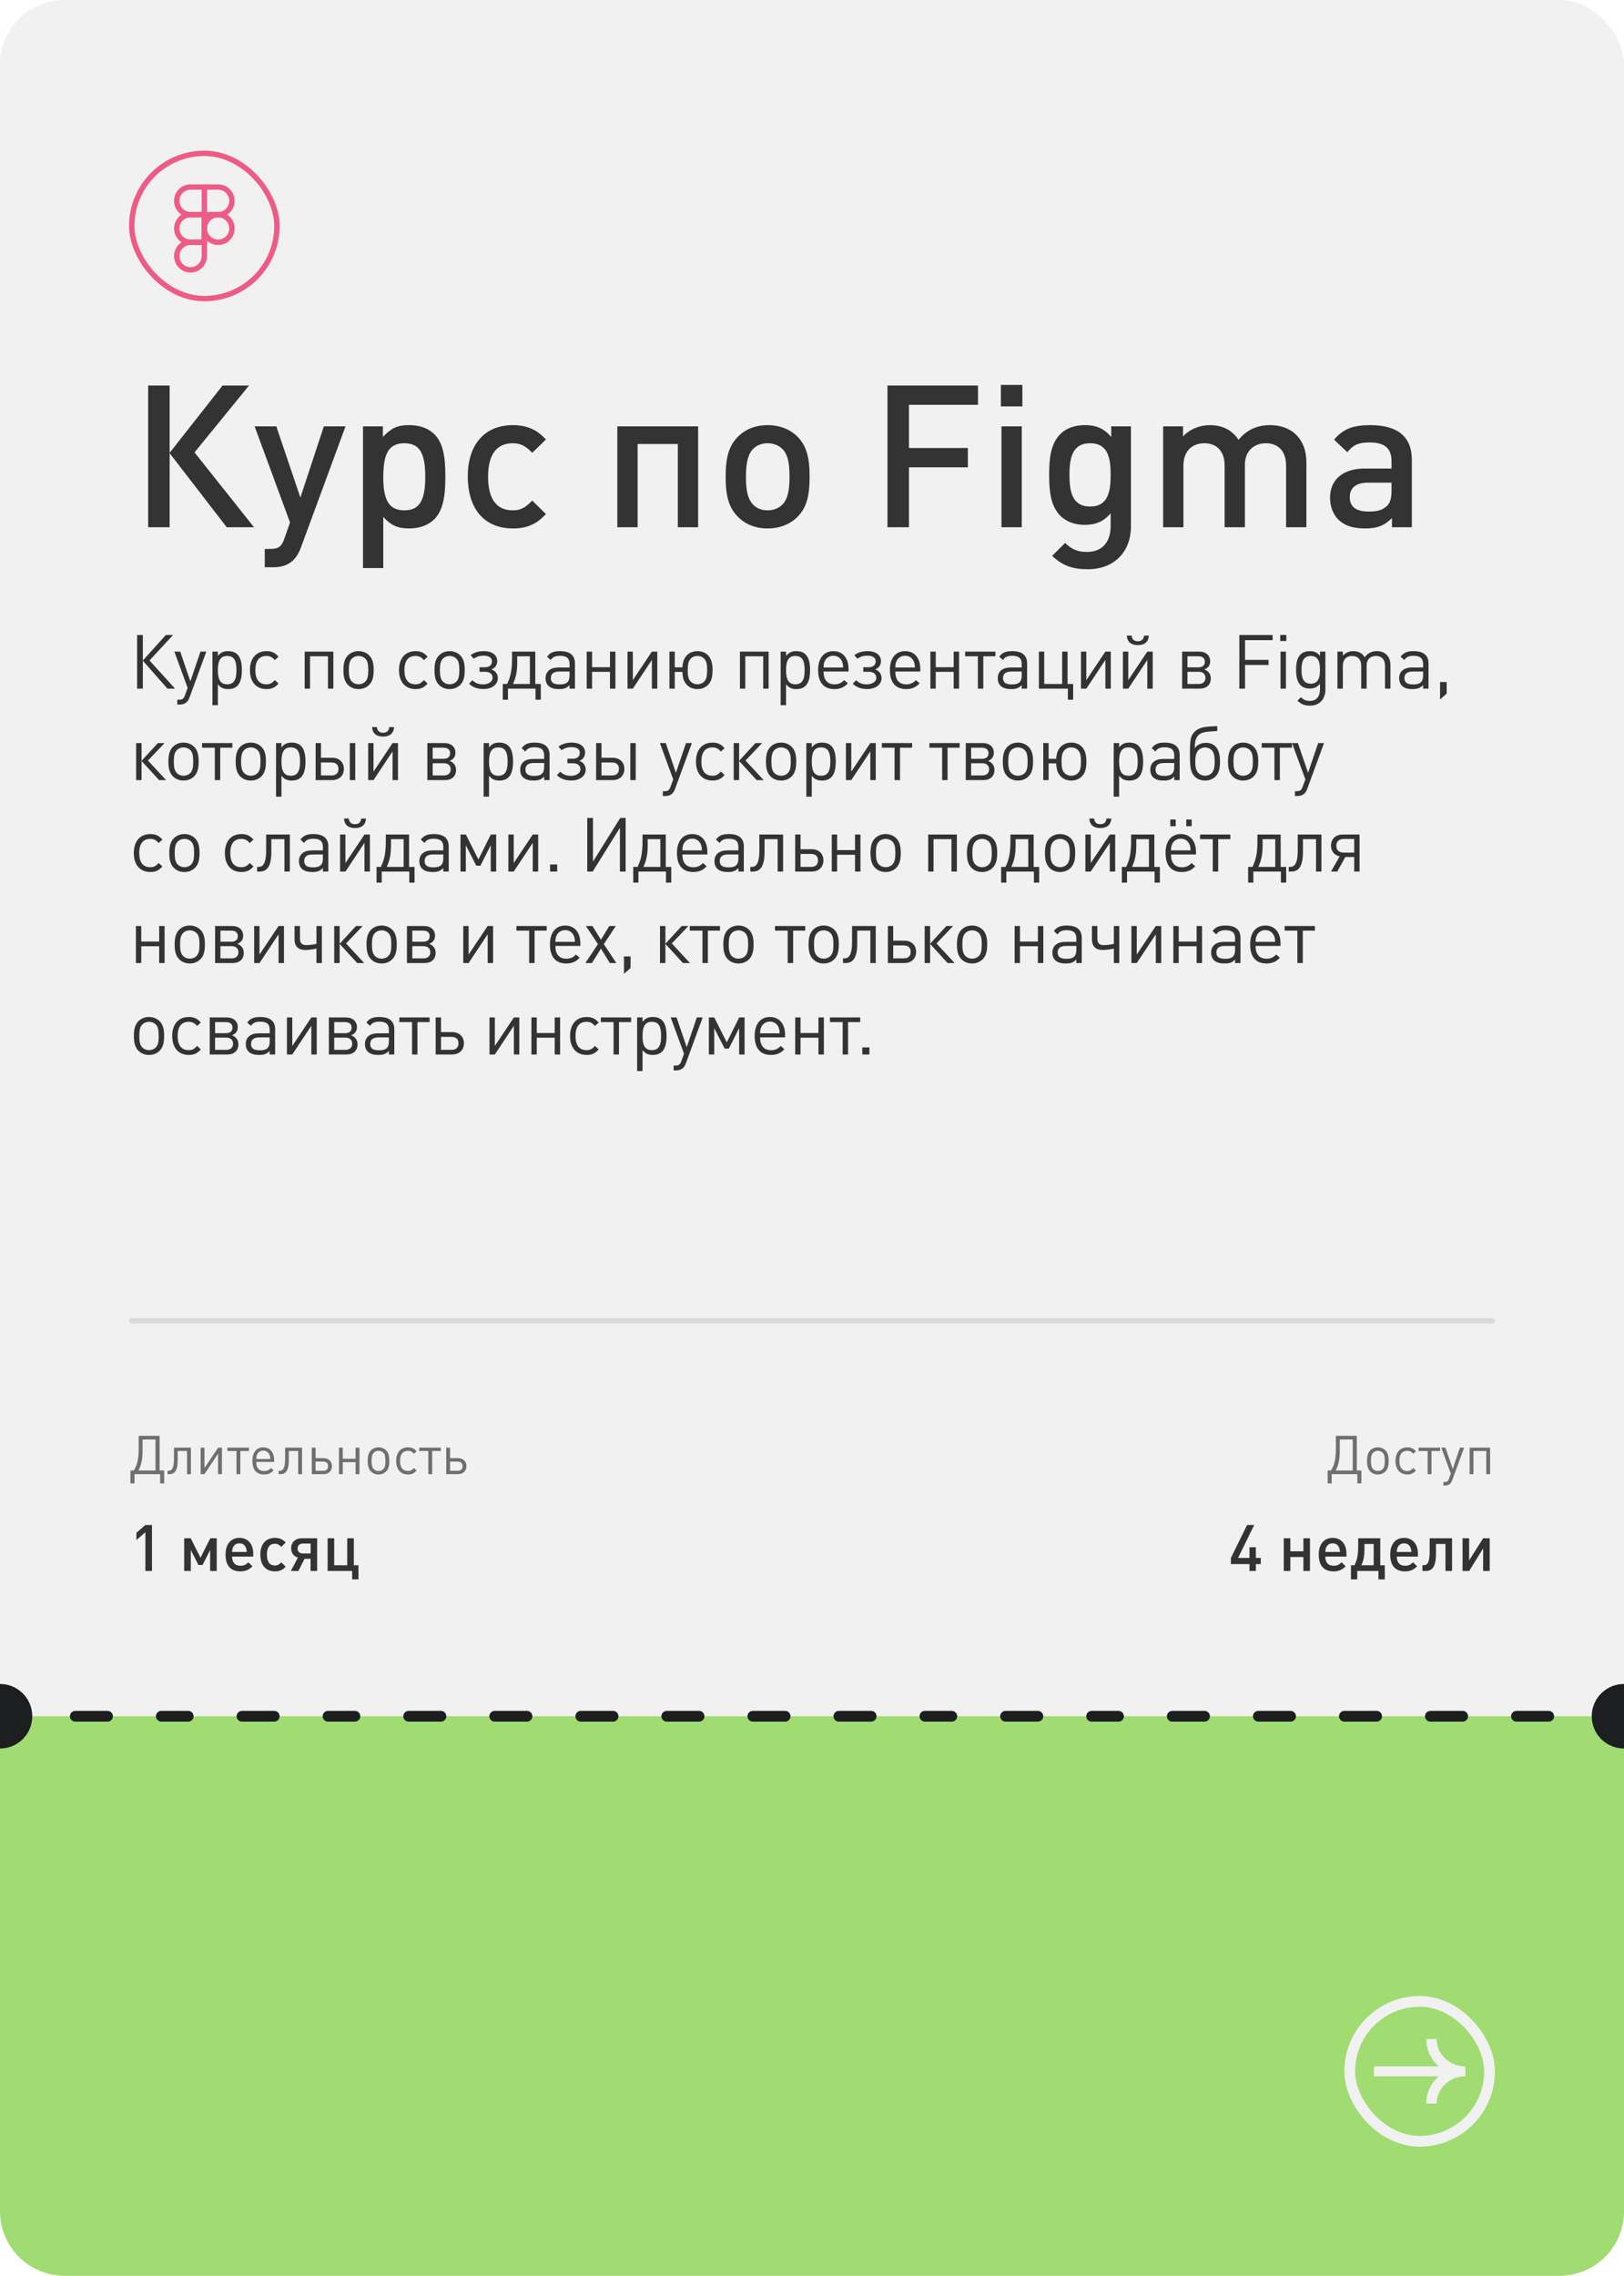
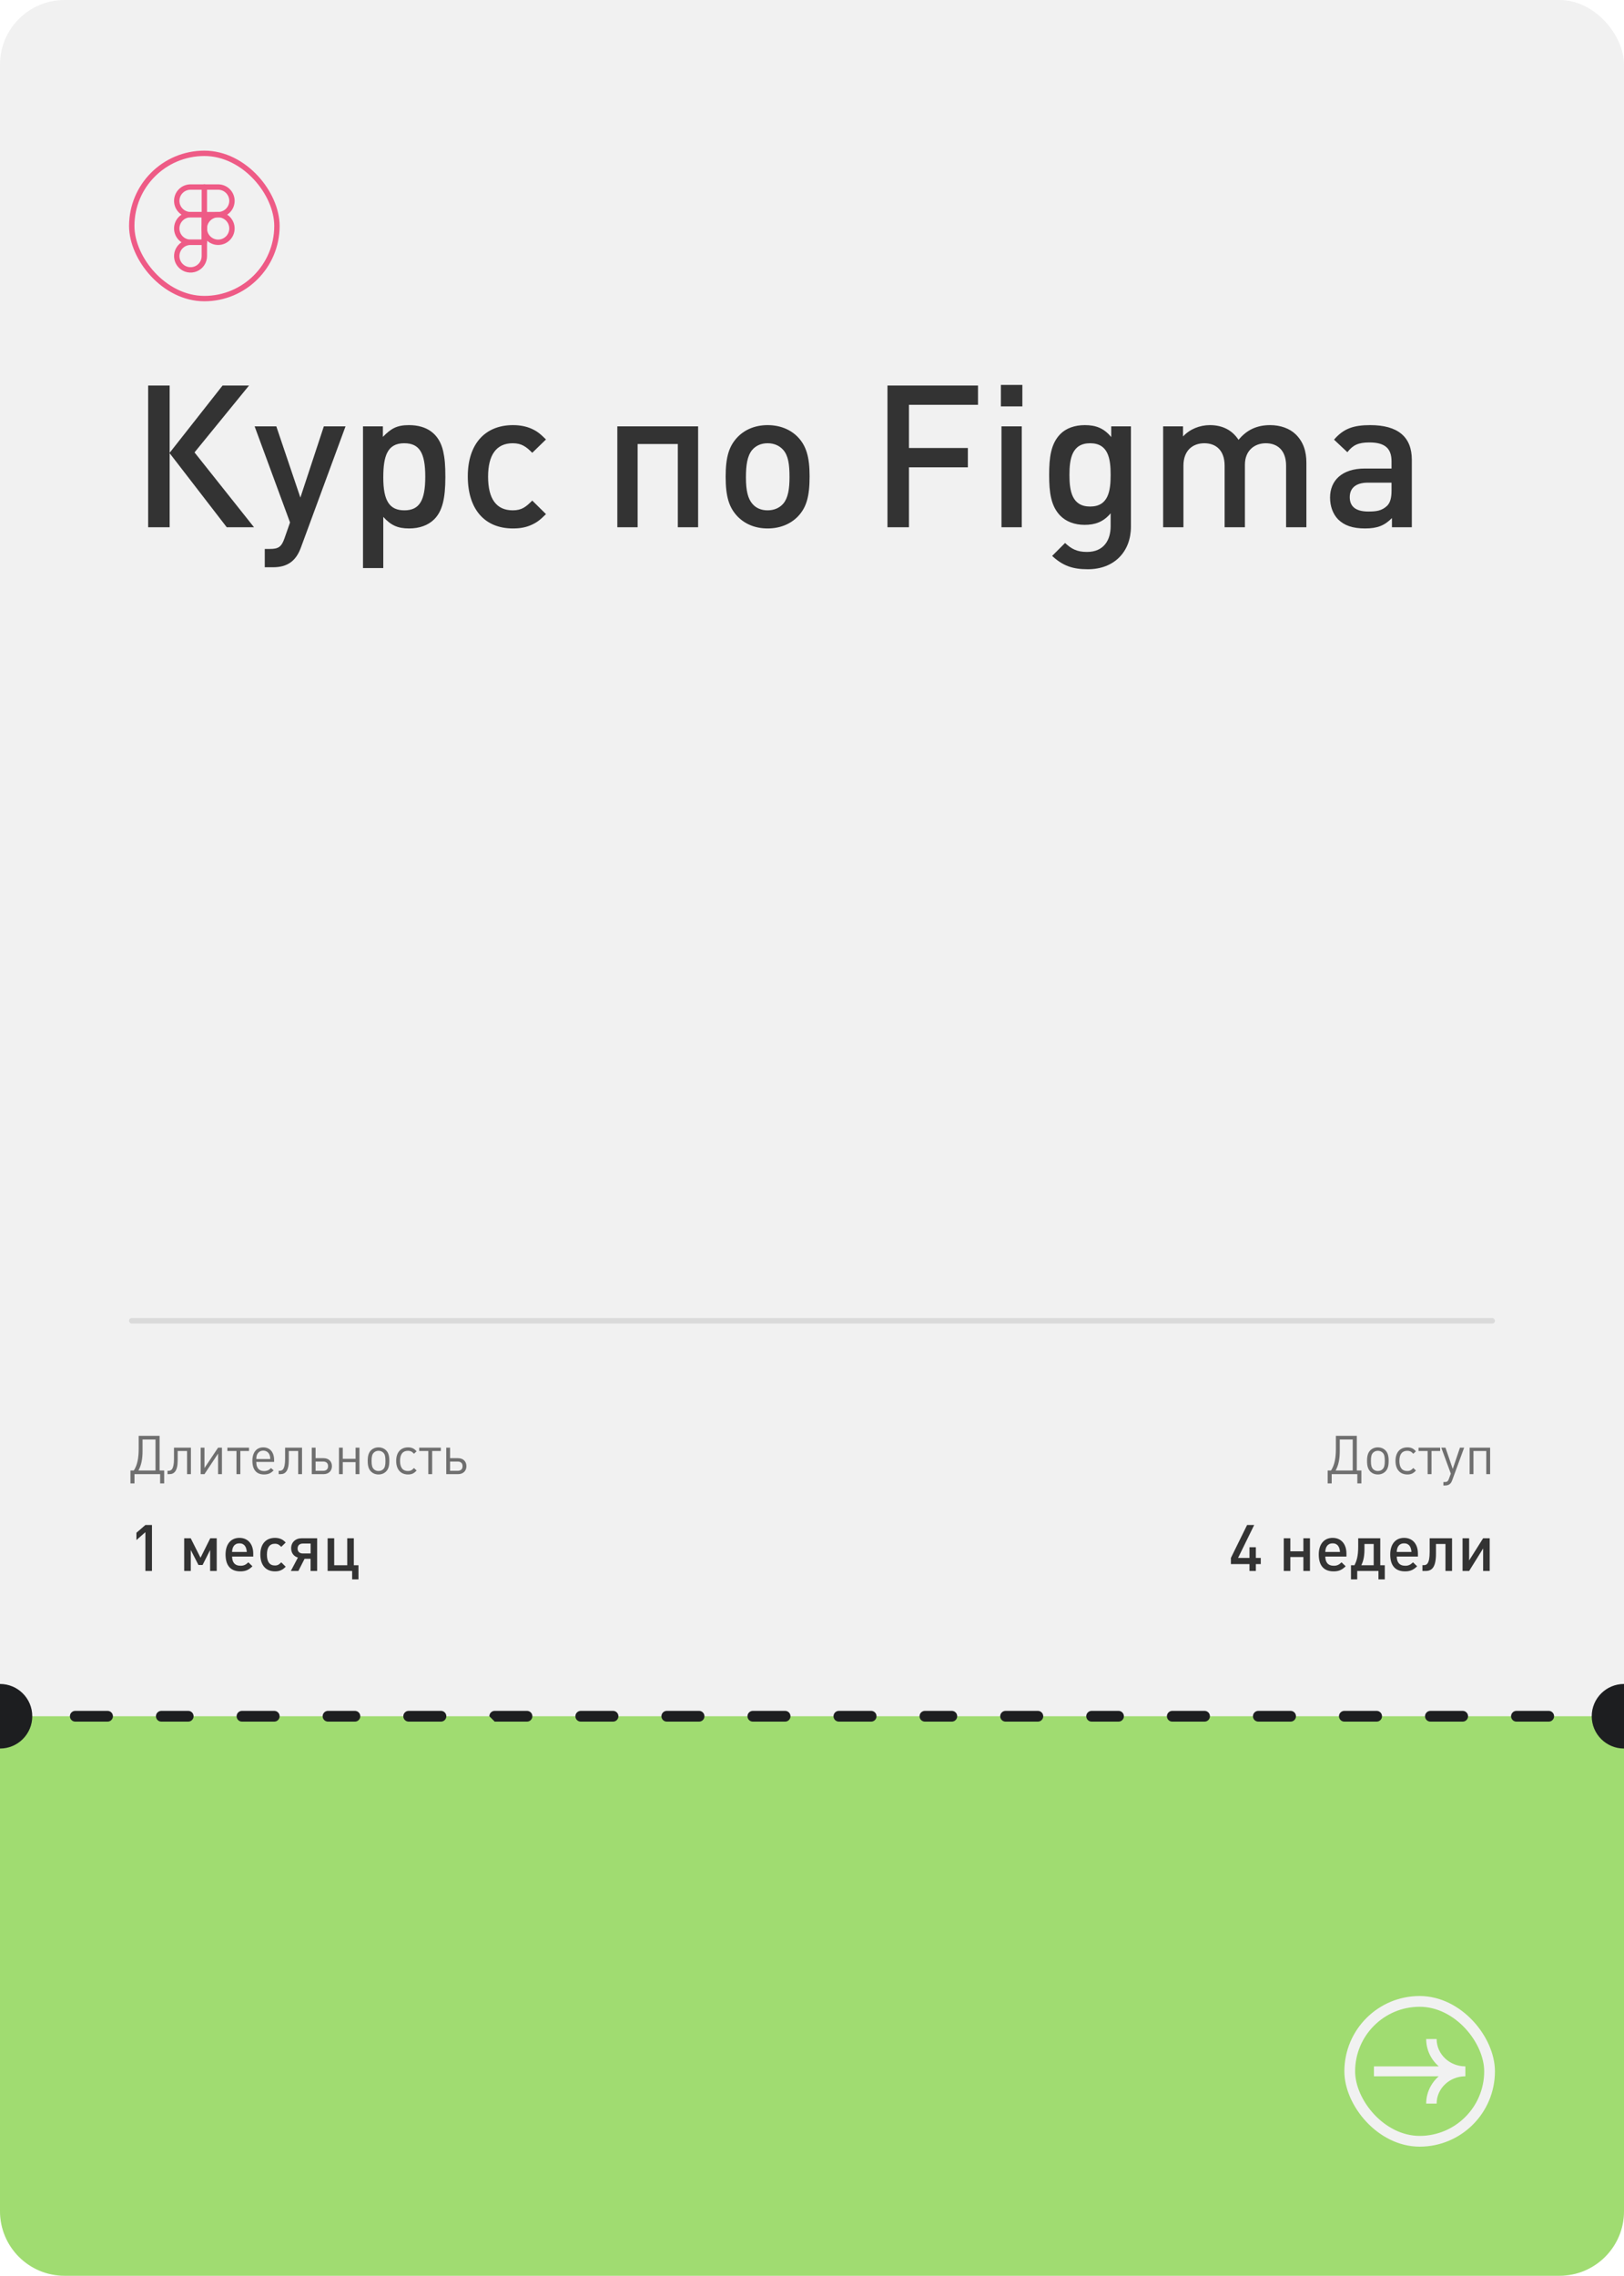
<svg xmlns="http://www.w3.org/2000/svg" width="302" height="423" viewBox="0 0 302 423" fill="none">
  <g clip-path="url(#clip0_800_12837)">
    <rect width="302" height="423" rx="12" fill="#F1F1F1" />
    <path d="M38 42.465C38 43.146 38.27 43.799 38.752 44.28C39.233 44.761 39.886 45.032 40.567 45.032C41.247 45.032 41.9 44.761 42.382 44.28C42.863 43.799 43.133 43.146 43.133 42.465C43.133 41.784 42.863 41.132 42.382 40.65C41.9 40.169 41.247 39.898 40.567 39.898C39.886 39.898 39.233 40.169 38.752 40.65C38.27 41.132 38 41.784 38 42.465Z" stroke="#EE5B86" stroke-linecap="round" stroke-linejoin="round" />
    <path d="M32.867 37.332C32.867 36.652 33.137 35.999 33.619 35.517C34.1 35.036 34.753 34.766 35.434 34.766H40.567C41.248 34.766 41.901 35.036 42.382 35.517C42.863 35.999 43.134 36.652 43.134 37.332C43.134 38.013 42.863 38.666 42.382 39.147C41.901 39.629 41.248 39.899 40.567 39.899H35.434C34.753 39.899 34.1 39.629 33.619 39.147C33.137 38.666 32.867 38.013 32.867 37.332Z" stroke="#EE5B86" stroke-linecap="round" stroke-linejoin="round" />
    <path d="M38 45.032H35.434C34.926 45.032 34.43 45.183 34.008 45.465C33.586 45.747 33.257 46.148 33.062 46.617C32.868 47.086 32.817 47.602 32.916 48.1C33.015 48.598 33.26 49.055 33.619 49.414C33.978 49.773 34.435 50.017 34.933 50.116C35.431 50.215 35.947 50.164 36.416 49.97C36.885 49.776 37.286 49.447 37.568 49.025C37.85 48.603 38 48.107 38 47.599V34.766" stroke="#EE5B86" stroke-linecap="round" stroke-linejoin="round" />
    <path d="M33.619 40.65C33.137 41.132 32.867 41.784 32.867 42.465C32.867 43.146 33.137 43.799 33.619 44.28C34.1 44.761 34.753 45.032 35.434 45.032H38V39.898H35.434C34.753 39.898 34.1 40.169 33.619 40.65Z" stroke="#EE5B86" stroke-linecap="round" stroke-linejoin="round" />
    <rect x="24.5" y="28.5" width="27" height="27" rx="13.5" stroke="#EE5B86" />
    <path d="M0 319H302V411C302 417.627 296.627 423 290 423H12C5.373 423 0 417.627 0 411V319Z" fill="#A0DC71" />
    <rect x="251" y="372" width="26" height="26" rx="13" stroke="#F1F1F1" stroke-width="2" />
    <path d="M267.157 379C267.157 381.805 269.549 384.077 272.5 384.077V385.923C269.549 385.923 267.157 388.195 267.157 391H265.214C265.214 388.995 266.112 387.185 267.547 385.923H255.5V384.077H267.547C266.112 382.815 265.214 381.005 265.214 379H267.157Z" fill="#F1F1F1" />
    <circle cx="302" cy="319" r="6" fill="#1D1E20" />
    <path d="M13 319C13 318.448 13.448 318 14 318H20C20.552 318 21 318.448 21 319C21 319.552 20.552 320 20 320H14C13.448 320 13 319.552 13 319Z" fill="#1D1E20" />
    <path d="M29 319C29 318.448 29.448 318 30 318H35C35.552 318 36 318.448 36 319C36 319.552 35.552 320 35 320H30C29.448 320 29 319.552 29 319Z" fill="#1D1E20" />
    <path d="M44 319C44 318.448 44.448 318 45 318H51C51.552 318 52 318.448 52 319C52 319.552 51.552 320 51 320H45C44.448 320 44 319.552 44 319Z" fill="#1D1E20" />
    <path d="M60 319C60 318.448 60.448 318 61 318H66C66.552 318 67 318.448 67 319C67 319.552 66.552 320 66 320H61C60.448 320 60 319.552 60 319Z" fill="#1D1E20" />
    <path d="M75 319C75 318.448 75.448 318 76 318H82C82.552 318 83 318.448 83 319C83 319.552 82.552 320 82 320H76C75.448 320 75 319.552 75 319Z" fill="#1D1E20" />
-     <path d="M91 319C91 318.448 91.448 318 92 318H98C98.552 318 99 318.448 99 319C99 319.552 98.552 320 98 320H92C91.448 320 91 319.552 91 319Z" fill="#1D1E20" />
+     <path d="M91 319C91 318.448 91.448 318 92 318H98C98.552 318 99 318.448 99 319C99 319.552 98.552 320 98 320H92Z" fill="#1D1E20" />
    <path d="M107 319C107 318.448 107.448 318 108 318H114C114.552 318 115 318.448 115 319C115 319.552 114.552 320 114 320H108C107.448 320 107 319.552 107 319Z" fill="#1D1E20" />
    <path d="M123 319C123 318.448 123.448 318 124 318H130C130.552 318 131 318.448 131 319C131 319.552 130.552 320 130 320H124C123.448 320 123 319.552 123 319Z" fill="#1D1E20" />
    <path d="M139 319C139 318.448 139.448 318 140 318H146C146.552 318 147 318.448 147 319C147 319.552 146.552 320 146 320H140C139.448 320 139 319.552 139 319Z" fill="#1D1E20" />
    <path d="M155 319C155 318.448 155.448 318 156 318H162C162.552 318 163 318.448 163 319C163 319.552 162.552 320 162 320H156C155.448 320 155 319.552 155 319Z" fill="#1D1E20" />
    <path d="M171 319C171 318.448 171.448 318 172 318H177C177.552 318 178 318.448 178 319C178 319.552 177.552 320 177 320H172C171.448 320 171 319.552 171 319Z" fill="#1D1E20" />
    <path d="M186 319C186 318.448 186.448 318 187 318H193C193.552 318 194 318.448 194 319C194 319.552 193.552 320 193 320H187C186.448 320 186 319.552 186 319Z" fill="#1D1E20" />
    <path d="M202 319C202 318.448 202.448 318 203 318H208C208.552 318 209 318.448 209 319C209 319.552 208.552 320 208 320H203C202.448 320 202 319.552 202 319Z" fill="#1D1E20" />
    <path d="M217 319C217 318.448 217.448 318 218 318H224C224.552 318 225 318.448 225 319C225 319.552 224.552 320 224 320H218C217.448 320 217 319.552 217 319Z" fill="#1D1E20" />
    <path d="M233 319C233 318.448 233.448 318 234 318H240C240.552 318 241 318.448 241 319C241 319.552 240.552 320 240 320H234C233.448 320 233 319.552 233 319Z" fill="#1D1E20" />
    <path d="M249 319C249 318.448 249.448 318 250 318H256C256.552 318 257 318.448 257 319C257 319.552 256.552 320 256 320H250C249.448 320 249 319.552 249 319Z" fill="#1D1E20" />
    <path d="M265 319C265 318.448 265.448 318 266 318H272C272.552 318 273 318.448 273 319C273 319.552 272.552 320 272 320H266C265.448 320 265 319.552 265 319Z" fill="#1D1E20" />
    <path d="M281 319C281 318.448 281.448 318 282 318H288C288.552 318 289 318.448 289 319C289 319.552 288.552 320 288 320H282C281.448 320 281 319.552 281 319Z" fill="#1D1E20" />
    <circle cy="319" r="6" fill="#1D1E20" />
    <path d="M24.26 273.32H24.89C25.54 272.3 25.79 271.02 25.79 269.28V266.88H29.68V273.32H30.53V275.72H29.78V274H25.01V275.72H24.26V273.32ZM25.74 273.32H28.92V267.56H26.51V269.75C26.51 271.07 26.31 272.32 25.74 273.32ZM35.503 274H34.783V269.7H33.043V271.4C33.043 273.46 32.383 274 31.483 274H31.153V273.38H31.313C31.753 273.38 32.353 273.24 32.353 271.19V269.08H35.503V274ZM41.272 274H40.552V270.19L38.022 274H37.312V269.08H38.022V272.87L40.552 269.08H41.272V274ZM46.304 269.7H44.694V274H43.974V269.7H42.284V269.08H46.304V269.7ZM50.975 271.73H47.655C47.675 272.18 47.705 272.38 47.805 272.62C48.035 273.17 48.475 273.43 49.145 273.43C49.375 273.43 49.595 273.38 49.775 273.31C49.995 273.22 50.125 273.13 50.395 272.87L50.885 273.3C50.525 273.65 50.355 273.77 50.055 273.89C49.785 274 49.465 274.06 49.105 274.06C47.685 274.06 46.935 273.18 46.935 271.51C46.935 269.96 47.705 269.02 48.955 269.02C50.205 269.02 50.975 269.93 50.975 271.4V271.73ZM50.255 271.19C50.235 270.81 50.225 270.72 50.165 270.54C49.995 269.97 49.535 269.63 48.955 269.63C48.435 269.63 48.005 269.91 47.805 270.37C47.705 270.59 47.675 270.75 47.655 271.19H50.255ZM56.167 274H55.447V269.7H53.707V271.4C53.707 273.46 53.047 274 52.147 274H51.817V273.38H51.977C52.417 273.38 53.017 273.24 53.017 271.19V269.08H56.167V274ZM61.726 272.52C61.726 273.41 61.106 274 60.166 274H57.976V269.08H58.686V271.03H60.166C61.106 271.03 61.726 271.62 61.726 272.52ZM61.006 272.52C61.006 271.97 60.686 271.66 60.086 271.66H58.686V273.38H60.086C60.686 273.38 61.006 273.07 61.006 272.52ZM66.845 274H66.125V271.77H63.745V274H63.035V269.08H63.745V271.15H66.125V269.08H66.845V274ZM72.4 271.51C72.4 272.49 72.23 273.06 71.8 273.5C71.44 273.86 70.95 274.06 70.39 274.06C69.83 274.06 69.34 273.86 68.98 273.5C68.56 273.07 68.38 272.49 68.38 271.54C68.38 270.59 68.56 270.01 68.98 269.58C69.34 269.22 69.83 269.02 70.39 269.02C70.94 269.02 71.44 269.22 71.8 269.58C72.22 270 72.4 270.59 72.4 271.51ZM71.68 271.57C71.68 270.73 71.58 270.31 71.29 270.02C71.07 269.79 70.74 269.66 70.39 269.66C70.05 269.66 69.72 269.79 69.5 270.02C69.21 270.31 69.1 270.74 69.1 271.54C69.1 272.34 69.21 272.76 69.5 273.06C69.72 273.29 70.04 273.42 70.39 273.42C70.74 273.42 71.07 273.29 71.29 273.06C71.57 272.77 71.68 272.35 71.68 271.57ZM77.473 273.33C77.143 273.67 76.983 273.79 76.713 273.91C76.473 274.01 76.203 274.06 75.883 274.06C74.503 274.06 73.673 273.11 73.673 271.54C73.673 269.97 74.503 269.02 75.883 269.02C76.203 269.02 76.473 269.07 76.713 269.17C76.983 269.29 77.143 269.41 77.473 269.75L76.983 270.21C76.733 269.95 76.613 269.85 76.423 269.77C76.263 269.7 76.083 269.66 75.873 269.66C74.903 269.66 74.393 270.3 74.393 271.54C74.393 272.78 74.893 273.42 75.863 273.42C76.073 273.42 76.243 273.39 76.403 273.32C76.603 273.23 76.723 273.13 76.983 272.86L77.473 273.33ZM81.978 269.7H80.368V274H79.648V269.7H77.958V269.08H81.978V269.7ZM86.736 272.52C86.736 273.41 86.116 274 85.176 274H82.986V269.08H83.696V271.03H85.176C86.116 271.03 86.736 271.62 86.736 272.52ZM86.016 272.52C86.016 271.97 85.696 271.66 85.096 271.66H83.696V273.38H85.096C85.696 273.38 86.016 273.07 86.016 272.52Z" fill="#6F6F6F" />
    <path d="M28.26 292H27.036V284.788L25.368 286.252V284.896L27.036 283.456H28.26V292ZM40.301 292H39.077V288.1L37.673 290.884H36.905L35.477 288.1V292H34.253V285.916H35.465L37.289 289.54L39.101 285.916H40.301V292ZM47.093 289.324H43.157C43.181 290.344 43.613 291.028 44.753 291.028C45.365 291.028 45.749 290.812 46.181 290.392L46.949 291.124C46.265 291.796 45.677 292.072 44.705 292.072C42.881 292.072 41.945 290.992 41.945 288.928C41.945 287.02 42.929 285.844 44.525 285.844C46.097 285.844 47.093 286.984 47.093 288.772V289.324ZM45.893 288.46C45.833 287.632 45.521 286.864 44.525 286.864C43.541 286.864 43.181 287.62 43.157 288.46H45.893ZM53.13 291.208C52.746 291.592 52.554 291.724 52.23 291.868C51.906 292.012 51.558 292.072 51.138 292.072C49.422 292.072 48.414 290.908 48.414 288.928C48.414 287.008 49.434 285.844 51.138 285.844C51.558 285.844 51.918 285.916 52.23 286.048C52.554 286.192 52.746 286.324 53.13 286.708L52.302 287.512C51.942 287.152 51.666 286.936 51.126 286.936C50.142 286.936 49.638 287.632 49.638 288.952C49.638 290.296 50.142 290.98 51.126 290.98C51.678 290.98 51.93 290.764 52.302 290.392L53.13 291.208ZM57.766 288.748V286.9H56.338C55.702 286.9 55.342 287.26 55.342 287.836C55.342 288.4 55.702 288.748 56.338 288.748H57.766ZM55.486 292H54.082L55.402 289.504C54.634 289.288 54.142 288.652 54.142 287.776C54.142 286.684 54.934 285.916 56.11 285.916H58.978V292H57.754V289.732H56.638L55.486 292ZM66.661 293.56H65.485V292H60.925V285.916H62.149V290.932H64.573V285.916H65.797V290.932H66.661V293.56Z" fill="#333333" />
    <path d="M234.453 290.716H233.541V292H232.353V290.716H228.897V289.576L231.909 283.456H233.229L230.229 289.576H232.353V287.584H233.541V289.576H234.453V290.716ZM243.602 292H242.378V289.408H239.954V292H238.73V285.916H239.954V288.34H242.378V285.916H243.602V292ZM250.386 289.324H246.45C246.474 290.344 246.906 291.028 248.046 291.028C248.658 291.028 249.042 290.812 249.474 290.392L250.242 291.124C249.558 291.796 248.97 292.072 247.998 292.072C246.174 292.072 245.238 290.992 245.238 288.928C245.238 287.02 246.222 285.844 247.818 285.844C249.39 285.844 250.386 286.984 250.386 288.772V289.324ZM249.186 288.46C249.126 287.632 248.814 286.864 247.818 286.864C246.834 286.864 246.474 287.62 246.45 288.46H249.186ZM253.735 286.984V287.956C253.735 289.36 253.507 290.188 253.159 290.932H255.451V286.984H253.735ZM252.571 285.916H256.675V290.932H257.515V293.56H256.339V292H252.391V293.56H251.227V290.932H251.875C252.259 290.164 252.571 289.336 252.571 287.464V285.916ZM263.675 289.324H259.739C259.763 290.344 260.195 291.028 261.335 291.028C261.947 291.028 262.331 290.812 262.763 290.392L263.531 291.124C262.847 291.796 262.259 292.072 261.287 292.072C259.463 292.072 258.527 290.992 258.527 288.928C258.527 287.02 259.511 285.844 261.107 285.844C262.679 285.844 263.675 286.984 263.675 288.772V289.324ZM262.475 288.46C262.415 287.632 262.103 286.864 261.107 286.864C260.123 286.864 259.763 287.62 259.739 288.46H262.475ZM270.024 292H268.8V286.984H267.036V288.748C267.036 291.328 266.28 292 265.092 292H264.516V290.92H264.708C265.236 290.92 265.86 290.8 265.86 288.448V285.916H270.024V292ZM277.028 292H275.804V287.812L273.2 292H271.976V285.916H273.2V290.044L275.804 285.916H277.028V292Z" fill="#333333" />
    <path d="M246.893 273.32H247.523C248.173 272.3 248.423 271.02 248.423 269.28V266.88H252.313V273.32H253.163V275.72H252.413V274H247.643V275.72H246.893V273.32ZM248.373 273.32H251.553V267.56H249.143V269.75C249.143 271.07 248.943 272.32 248.373 273.32ZM258.236 271.51C258.236 272.49 258.066 273.06 257.636 273.5C257.276 273.86 256.786 274.06 256.226 274.06C255.666 274.06 255.176 273.86 254.816 273.5C254.396 273.07 254.216 272.49 254.216 271.54C254.216 270.59 254.396 270.01 254.816 269.58C255.176 269.22 255.666 269.02 256.226 269.02C256.776 269.02 257.276 269.22 257.636 269.58C258.056 270 258.236 270.59 258.236 271.51ZM257.516 271.57C257.516 270.73 257.416 270.31 257.126 270.02C256.906 269.79 256.576 269.66 256.226 269.66C255.886 269.66 255.556 269.79 255.336 270.02C255.046 270.31 254.936 270.74 254.936 271.54C254.936 272.34 255.046 272.76 255.336 273.06C255.556 273.29 255.876 273.42 256.226 273.42C256.576 273.42 256.906 273.29 257.126 273.06C257.406 272.77 257.516 272.35 257.516 271.57ZM263.309 273.33C262.979 273.67 262.819 273.79 262.549 273.91C262.309 274.01 262.039 274.06 261.719 274.06C260.339 274.06 259.509 273.11 259.509 271.54C259.509 269.97 260.339 269.02 261.719 269.02C262.039 269.02 262.309 269.07 262.549 269.17C262.819 269.29 262.979 269.41 263.309 269.75L262.819 270.21C262.569 269.95 262.449 269.85 262.259 269.77C262.099 269.7 261.919 269.66 261.709 269.66C260.739 269.66 260.229 270.3 260.229 271.54C260.229 272.78 260.729 273.42 261.699 273.42C261.909 273.42 262.079 273.39 262.239 273.32C262.439 273.23 262.559 273.13 262.819 272.86L263.309 273.33ZM267.814 269.7H266.204V274H265.484V269.7H263.794V269.08H267.814V269.7ZM272.272 269.08L270.032 275.19C269.802 275.82 269.392 276.11 268.722 276.11H268.412V275.47H268.632C269.102 275.47 269.262 275.35 269.442 274.86L269.792 273.9L268.022 269.08H268.802L270.152 273.03L271.492 269.08H272.272ZM277.105 274H276.385V269.7H274.005V274H273.295V269.08H277.105V274Z" fill="#6F6F6F" />
    <rect opacity="0.2" x="24" y="245" width="254" height="1" rx="0.5" fill="#7D7D7D" />
-     <path d="M26.562 128H25.498V118.032H26.562V122.778L30.832 118.032H32.176L27.808 122.764L32.554 128H31.14L26.562 122.806V128ZM38.369 121.112L35.233 129.666C34.911 130.548 34.337 130.954 33.399 130.954H32.965V130.058H33.273C33.931 130.058 34.155 129.89 34.407 129.204L34.897 127.86L32.419 121.112H33.511L35.401 126.642L37.277 121.112H38.369ZM44.981 124.57C44.981 126.964 44.169 128.084 42.419 128.084C41.999 128.084 41.635 128.014 41.313 127.86C41.019 127.72 40.851 127.58 40.515 127.188V131.08H39.507V121.112H40.515V121.924C40.837 121.546 41.005 121.406 41.299 121.252C41.607 121.098 41.971 121.028 42.405 121.028C44.183 121.028 44.981 122.134 44.981 124.57ZM43.973 124.57C43.973 122.694 43.469 121.924 42.237 121.924C41.033 121.924 40.515 122.722 40.515 124.556C40.515 126.404 41.033 127.188 42.251 127.188C43.455 127.188 43.973 126.404 43.973 124.57ZM51.797 127.062C51.336 127.538 51.111 127.706 50.733 127.874C50.398 128.014 50.02 128.084 49.572 128.084C47.639 128.084 46.477 126.754 46.477 124.556C46.477 122.358 47.639 121.028 49.572 121.028C50.02 121.028 50.398 121.098 50.733 121.238C51.111 121.406 51.336 121.574 51.797 122.05L51.111 122.694C50.761 122.33 50.593 122.19 50.328 122.078C50.103 121.98 49.852 121.924 49.557 121.924C48.2 121.924 47.486 122.82 47.486 124.556C47.486 126.292 48.185 127.188 49.544 127.188C49.837 127.188 50.075 127.146 50.3 127.048C50.58 126.922 50.748 126.782 51.111 126.404L51.797 127.062ZM61.993 128H60.985V121.98H57.653V128H56.659V121.112H61.993V128ZM69.49 124.514C69.49 125.886 69.252 126.684 68.65 127.3C68.147 127.804 67.46 128.084 66.677 128.084C65.892 128.084 65.207 127.804 64.703 127.3C64.115 126.698 63.862 125.886 63.862 124.556C63.862 123.226 64.115 122.414 64.703 121.812C65.207 121.308 65.892 121.028 66.677 121.028C67.447 121.028 68.147 121.308 68.65 121.812C69.239 122.4 69.49 123.226 69.49 124.514ZM68.483 124.598C68.483 123.422 68.343 122.834 67.936 122.428C67.629 122.106 67.166 121.924 66.677 121.924C66.201 121.924 65.739 122.106 65.43 122.428C65.025 122.834 64.871 123.436 64.871 124.556C64.871 125.676 65.025 126.264 65.43 126.684C65.739 127.006 66.186 127.188 66.677 127.188C67.166 127.188 67.629 127.006 67.936 126.684C68.329 126.278 68.483 125.69 68.483 124.598ZM79.519 127.062C79.057 127.538 78.833 127.706 78.455 127.874C78.119 128.014 77.741 128.084 77.293 128.084C75.361 128.084 74.199 126.754 74.199 124.556C74.199 122.358 75.361 121.028 77.293 121.028C77.741 121.028 78.119 121.098 78.455 121.238C78.833 121.406 79.057 121.574 79.519 122.05L78.833 122.694C78.483 122.33 78.315 122.19 78.049 122.078C77.825 121.98 77.573 121.924 77.279 121.924C75.921 121.924 75.207 122.82 75.207 124.556C75.207 126.292 75.907 127.188 77.265 127.188C77.559 127.188 77.797 127.146 78.021 127.048C78.301 126.922 78.469 126.782 78.833 126.404L79.519 127.062ZM86.424 124.514C86.424 125.886 86.186 126.684 85.584 127.3C85.08 127.804 84.394 128.084 83.61 128.084C82.826 128.084 82.14 127.804 81.636 127.3C81.048 126.698 80.796 125.886 80.796 124.556C80.796 123.226 81.048 122.414 81.636 121.812C82.14 121.308 82.826 121.028 83.61 121.028C84.38 121.028 85.08 121.308 85.584 121.812C86.172 122.4 86.424 123.226 86.424 124.514ZM85.416 124.598C85.416 123.422 85.276 122.834 84.87 122.428C84.562 122.106 84.1 121.924 83.61 121.924C83.134 121.924 82.672 122.106 82.364 122.428C81.958 122.834 81.804 123.436 81.804 124.556C81.804 125.676 81.958 126.264 82.364 126.684C82.672 127.006 83.12 127.188 83.61 127.188C84.1 127.188 84.562 127.006 84.87 126.684C85.262 126.278 85.416 125.69 85.416 124.598ZM92.58 126.054C92.58 127.3 91.362 128.07 89.976 128.07C88.87 128.07 88.03 127.832 87.218 127.09L87.848 126.432C88.464 127.006 89.01 127.202 89.864 127.202C90.69 127.202 91.6 126.768 91.6 126.012C91.6 125.242 91.026 124.864 90.186 124.864H89.178V124.024H90.2C90.956 124.024 91.488 123.632 91.488 122.918C91.488 122.218 90.872 121.868 89.934 121.868C89.248 121.868 88.646 122.05 88.086 122.442L87.512 121.77C88.268 121.224 89.08 121.028 90.032 121.028C91.39 121.028 92.468 121.686 92.468 122.89C92.468 123.576 92.076 124.178 91.376 124.43C92.104 124.654 92.58 125.27 92.58 126.054ZM100.566 130.058H99.586V128H94.462V130.058H93.496V127.132H94.308C94.826 125.984 95.218 124.934 95.218 122.428V121.112H99.544V127.132H100.566V130.058ZM98.536 127.132V121.98H96.184V123.282C96.17 125.102 95.848 126.11 95.4 127.132H98.536ZM106.918 128H105.91V127.342C105.574 127.664 105.406 127.79 105.126 127.902C104.804 128.042 104.44 128.084 103.908 128.084C102.312 128.084 101.458 127.37 101.458 126.054C101.458 124.808 102.354 124.066 103.838 124.066H105.91V123.408C105.91 122.358 105.364 121.896 104.104 121.896C103.656 121.896 103.32 121.966 103.04 122.106C102.802 122.218 102.662 122.344 102.41 122.68L101.724 122.05C102.088 121.63 102.256 121.476 102.592 121.308C102.984 121.112 103.474 121.028 104.132 121.028C105.98 121.028 106.918 121.798 106.918 123.324V128ZM105.91 125.564V124.822H103.978C102.956 124.822 102.438 125.228 102.438 126.04C102.438 126.866 102.942 127.216 104.104 127.216C105.392 127.216 105.91 126.74 105.91 125.564ZM114.441 128H113.433V124.878H110.101V128H109.107V121.112H110.101V124.01H113.433V121.112H114.441V128ZM122.232 128H121.224V122.666L117.682 128H116.688V121.112H117.682V126.418L121.224 121.112H122.232V128ZM132.51 124.514C132.51 125.886 132.272 126.698 131.67 127.3C131.18 127.804 130.48 128.084 129.696 128.084C128.94 128.084 128.282 127.832 127.806 127.37C127.218 126.824 126.924 126.04 126.896 124.892H125.482V128H124.488V121.112H125.482V124.038H126.896C126.952 122.988 127.246 122.26 127.792 121.742C128.282 121.28 128.94 121.028 129.696 121.028C130.592 121.028 131.306 121.35 131.796 121.952C132.272 122.54 132.51 123.366 132.51 124.514ZM131.502 124.57C131.502 123.45 131.362 122.89 130.97 122.456C130.662 122.106 130.2 121.924 129.696 121.924C129.192 121.924 128.73 122.106 128.422 122.456C128.03 122.876 127.89 123.45 127.89 124.542C127.89 125.648 128.016 126.208 128.408 126.642C128.73 126.992 129.192 127.188 129.696 127.188C130.2 127.188 130.662 126.992 130.984 126.642C131.362 126.222 131.502 125.634 131.502 124.57ZM142.934 128H141.926V121.98H138.594V128H137.6V121.112H142.934V128ZM150.641 124.57C150.641 126.964 149.829 128.084 148.079 128.084C147.659 128.084 147.295 128.014 146.973 127.86C146.679 127.72 146.511 127.58 146.175 127.188V131.08H145.167V121.112H146.175V121.924C146.497 121.546 146.665 121.406 146.959 121.252C147.267 121.098 147.631 121.028 148.065 121.028C149.843 121.028 150.641 122.134 150.641 124.57ZM149.633 124.57C149.633 122.694 149.129 121.924 147.897 121.924C146.693 121.924 146.175 122.722 146.175 124.556C146.175 126.404 146.693 127.188 147.911 127.188C149.115 127.188 149.633 126.404 149.633 124.57ZM157.794 124.822H153.146C153.174 125.452 153.216 125.732 153.356 126.068C153.678 126.838 154.294 127.202 155.232 127.202C155.554 127.202 155.862 127.132 156.114 127.034C156.422 126.908 156.604 126.782 156.982 126.418L157.668 127.02C157.164 127.51 156.926 127.678 156.506 127.846C156.128 128 155.68 128.084 155.176 128.084C153.188 128.084 152.138 126.852 152.138 124.514C152.138 122.344 153.216 121.028 154.966 121.028C156.716 121.028 157.794 122.302 157.794 124.36V124.822ZM156.786 124.066C156.758 123.534 156.744 123.408 156.66 123.156C156.422 122.358 155.778 121.882 154.966 121.882C154.238 121.882 153.636 122.274 153.356 122.918C153.216 123.226 153.174 123.45 153.146 124.066H156.786ZM163.937 126.054C163.937 127.3 162.719 128.07 161.333 128.07C160.227 128.07 159.387 127.832 158.575 127.09L159.205 126.432C159.821 127.006 160.367 127.202 161.221 127.202C162.047 127.202 162.957 126.768 162.957 126.012C162.957 125.242 162.383 124.864 161.543 124.864H160.535V124.024H161.557C162.313 124.024 162.845 123.632 162.845 122.918C162.845 122.218 162.229 121.868 161.291 121.868C160.605 121.868 160.003 122.05 159.443 122.442L158.869 121.77C159.625 121.224 160.437 121.028 161.389 121.028C162.747 121.028 163.825 121.686 163.825 122.89C163.825 123.576 163.433 124.178 162.733 124.43C163.461 124.654 163.937 125.27 163.937 126.054ZM171.138 124.822H166.49C166.518 125.452 166.56 125.732 166.7 126.068C167.022 126.838 167.638 127.202 168.576 127.202C168.898 127.202 169.206 127.132 169.458 127.034C169.766 126.908 169.948 126.782 170.326 126.418L171.012 127.02C170.508 127.51 170.27 127.678 169.85 127.846C169.472 128 169.024 128.084 168.52 128.084C166.532 128.084 165.482 126.852 165.482 124.514C165.482 122.344 166.56 121.028 168.31 121.028C170.06 121.028 171.138 122.302 171.138 124.36V124.822ZM170.13 124.066C170.102 123.534 170.088 123.408 170.004 123.156C169.766 122.358 169.122 121.882 168.31 121.882C167.582 121.882 166.98 122.274 166.7 122.918C166.56 123.226 166.518 123.45 166.49 124.066H170.13ZM178.352 128H177.344V124.878H174.012V128H173.018V121.112H174.012V124.01H177.344V121.112H178.352V128ZM185.108 121.98H182.854V128H181.846V121.98H179.48V121.112H185.108V121.98ZM191.003 128H189.995V127.342C189.659 127.664 189.491 127.79 189.211 127.902C188.889 128.042 188.525 128.084 187.993 128.084C186.397 128.084 185.543 127.37 185.543 126.054C185.543 124.808 186.439 124.066 187.923 124.066H189.995V123.408C189.995 122.358 189.449 121.896 188.189 121.896C187.741 121.896 187.405 121.966 187.125 122.106C186.887 122.218 186.747 122.344 186.495 122.68L185.809 122.05C186.173 121.63 186.341 121.476 186.677 121.308C187.069 121.112 187.559 121.028 188.217 121.028C190.065 121.028 191.003 121.798 191.003 123.324V128ZM189.995 125.564V124.822H188.063C187.041 124.822 186.523 125.228 186.523 126.04C186.523 126.866 187.027 127.216 188.189 127.216C189.477 127.216 189.995 126.74 189.995 125.564ZM199.562 130.058H198.582V128H193.192V121.112H194.186V127.132H197.518V121.112H198.526V127.132H199.562V130.058ZM206.563 128H205.555V122.666L202.013 128H201.019V121.112H202.013V126.418L205.555 121.112H206.563V128ZM213.635 118.144C213.551 119.404 212.753 119.908 211.591 119.908C210.429 119.908 209.631 119.404 209.547 118.144H210.443C210.499 118.844 210.905 119.194 211.591 119.194C212.277 119.194 212.683 118.844 212.739 118.144H213.635ZM214.363 128H213.355V122.666L209.813 128H208.819V121.112H209.813V126.418L213.355 121.112H214.363V128ZM225.16 126.096C225.16 127.272 224.39 128 223.102 128H219.826V121.112H223.018C224.236 121.112 225.048 121.826 225.048 122.918C225.048 123.66 224.656 124.178 223.956 124.43C224.698 124.71 225.16 125.256 225.16 126.096ZM224.054 123.002C224.054 122.344 223.62 121.98 222.836 121.98H220.82V124.038H222.836C223.634 124.038 224.054 123.66 224.054 123.002ZM224.166 125.998C224.166 125.312 223.704 124.864 222.92 124.864H220.82V127.132H222.92C223.704 127.132 224.166 126.684 224.166 125.998ZM236.655 118.984H231.531V122.652H235.899V123.604H231.531V128H230.467V118.032H236.655V118.984ZM239.134 128H238.126V121.112H239.134V128ZM239.204 119.152H238.07V118.018H239.204V119.152ZM246.469 128.21C246.469 129.918 245.405 131.164 243.599 131.164C242.563 131.164 241.989 130.898 241.261 130.24L241.919 129.596C242.423 130.044 242.773 130.282 243.571 130.282C244.901 130.282 245.461 129.344 245.461 128.168V127.09C244.901 127.804 244.271 127.986 243.529 127.986C242.829 127.986 242.227 127.734 241.863 127.37C241.177 126.684 241.023 125.62 241.023 124.5C241.023 123.38 241.177 122.316 241.863 121.63C242.227 121.266 242.843 121.028 243.543 121.028C244.299 121.028 244.915 121.196 245.475 121.924V121.112H246.469V128.21ZM245.461 124.5C245.461 123.212 245.251 121.924 243.753 121.924C242.255 121.924 242.031 123.212 242.031 124.5C242.031 125.788 242.255 127.076 243.753 127.076C245.251 127.076 245.461 125.788 245.461 124.5ZM258.565 128H257.557V123.758C257.557 122.54 256.899 121.924 255.863 121.924C254.855 121.924 254.141 122.554 254.141 123.646V128H253.133V123.758C253.133 122.54 252.475 121.924 251.439 121.924C250.403 121.924 249.717 122.554 249.717 123.758V128H248.709V121.112H249.717V121.868C250.207 121.308 250.893 121.028 251.663 121.028C252.615 121.028 253.357 121.42 253.777 122.176C254.309 121.42 255.079 121.028 256.045 121.028C256.787 121.028 257.403 121.266 257.823 121.672C258.313 122.148 258.565 122.792 258.565 123.59V128ZM265.647 128H264.639V127.342C264.079 127.902 263.575 128.084 262.651 128.084C261.699 128.084 261.139 127.902 260.705 127.454C260.369 127.118 260.187 126.6 260.187 126.054C260.187 124.85 261.027 124.066 262.567 124.066H264.639V123.408C264.639 122.4 264.135 121.896 262.875 121.896C261.993 121.896 261.545 122.106 261.139 122.68L260.453 122.05C261.069 121.252 261.769 121.028 262.889 121.028C264.737 121.028 265.647 121.826 265.647 123.324V128ZM264.639 125.564V124.822H262.707C261.671 124.822 261.167 125.242 261.167 126.04C261.167 126.838 261.657 127.216 262.749 127.216C263.337 127.216 263.855 127.174 264.289 126.754C264.527 126.53 264.639 126.138 264.639 125.564ZM269.027 128.91L267.795 130.016V126.768H269.027V128.91ZM26.324 145H25.316V138.112H26.324V141.416L29.362 138.112H30.608L27.514 141.36L30.888 145H29.586L26.324 141.444V145ZM36.943 141.514C36.943 142.886 36.705 143.684 36.103 144.3C35.599 144.804 34.913 145.084 34.129 145.084C33.345 145.084 32.659 144.804 32.155 144.3C31.567 143.698 31.315 142.886 31.315 141.556C31.315 140.226 31.567 139.414 32.155 138.812C32.659 138.308 33.345 138.028 34.129 138.028C34.899 138.028 35.599 138.308 36.103 138.812C36.691 139.4 36.943 140.226 36.943 141.514ZM35.935 141.598C35.935 140.422 35.795 139.834 35.389 139.428C35.081 139.106 34.619 138.924 34.129 138.924C33.653 138.924 33.191 139.106 32.883 139.428C32.477 139.834 32.323 140.436 32.323 141.556C32.323 142.676 32.477 143.264 32.883 143.684C33.191 144.006 33.639 144.188 34.129 144.188C34.619 144.188 35.081 144.006 35.389 143.684C35.781 143.278 35.935 142.69 35.935 141.598ZM43.208 138.98H40.954V145H39.946V138.98H37.58V138.112H43.208V138.98ZM49.453 141.514C49.453 142.886 49.215 143.684 48.614 144.3C48.109 144.804 47.423 145.084 46.639 145.084C45.855 145.084 45.169 144.804 44.666 144.3C44.078 143.698 43.825 142.886 43.825 141.556C43.825 140.226 44.078 139.414 44.666 138.812C45.169 138.308 45.855 138.028 46.639 138.028C47.41 138.028 48.109 138.308 48.614 138.812C49.202 139.4 49.453 140.226 49.453 141.514ZM48.446 141.598C48.446 140.422 48.306 139.834 47.9 139.428C47.592 139.106 47.13 138.924 46.639 138.924C46.163 138.924 45.702 139.106 45.394 139.428C44.987 139.834 44.834 140.436 44.834 141.556C44.834 142.676 44.987 143.264 45.394 143.684C45.702 144.006 46.15 144.188 46.639 144.188C47.13 144.188 47.592 144.006 47.9 143.684C48.291 143.278 48.446 142.69 48.446 141.598ZM56.807 141.57C56.807 143.964 55.995 145.084 54.245 145.084C53.825 145.084 53.461 145.014 53.139 144.86C52.845 144.72 52.677 144.58 52.341 144.188V148.08H51.333V138.112H52.341V138.924C52.663 138.546 52.831 138.406 53.125 138.252C53.433 138.098 53.797 138.028 54.231 138.028C56.009 138.028 56.807 139.134 56.807 141.57ZM55.799 141.57C55.799 139.694 55.295 138.924 54.063 138.924C52.859 138.924 52.341 139.722 52.341 141.556C52.341 143.404 52.859 144.188 54.077 144.188C55.281 144.188 55.799 143.404 55.799 141.57ZM66.06 145H65.052V138.112H66.06V145ZM63.946 142.928C63.946 144.174 63.078 145 61.762 145H58.696V138.112H59.69V140.842H61.762C63.078 140.842 63.946 141.668 63.946 142.928ZM62.938 142.928C62.938 142.158 62.49 141.724 61.65 141.724H59.69V144.132H61.65C62.49 144.132 62.938 143.698 62.938 142.928ZM73.281 135.144C73.197 136.404 72.399 136.908 71.237 136.908C70.075 136.908 69.277 136.404 69.193 135.144H70.089C70.145 135.844 70.551 136.194 71.237 136.194C71.923 136.194 72.329 135.844 72.385 135.144H73.281ZM74.009 145H73.001V139.666L69.459 145H68.465V138.112H69.459V143.418L73.001 138.112H74.009V145ZM84.805 143.096C84.805 144.272 84.035 145 82.748 145H79.472V138.112H82.663C83.882 138.112 84.694 138.826 84.694 139.918C84.694 140.66 84.302 141.178 83.602 141.43C84.344 141.71 84.805 142.256 84.805 143.096ZM83.7 140.002C83.7 139.344 83.266 138.98 82.481 138.98H80.466V141.038H82.481C83.279 141.038 83.7 140.66 83.7 140.002ZM83.811 142.998C83.811 142.312 83.35 141.864 82.566 141.864H80.466V144.132H82.566C83.35 144.132 83.811 143.684 83.811 142.998ZM95.405 141.57C95.405 143.964 94.593 145.084 92.843 145.084C92.423 145.084 92.059 145.014 91.737 144.86C91.443 144.72 91.275 144.58 90.939 144.188V148.08H89.931V138.112H90.939V138.924C91.261 138.546 91.429 138.406 91.723 138.252C92.031 138.098 92.395 138.028 92.829 138.028C94.607 138.028 95.405 139.134 95.405 141.57ZM94.397 141.57C94.397 139.694 93.893 138.924 92.661 138.924C91.457 138.924 90.939 139.722 90.939 141.556C90.939 143.404 91.457 144.188 92.675 144.188C93.879 144.188 94.397 143.404 94.397 141.57ZM102.194 145H101.186V144.342C100.85 144.664 100.682 144.79 100.402 144.902C100.08 145.042 99.716 145.084 99.184 145.084C97.588 145.084 96.734 144.37 96.734 143.054C96.734 141.808 97.63 141.066 99.114 141.066H101.186V140.408C101.186 139.358 100.64 138.896 99.38 138.896C98.932 138.896 98.596 138.966 98.316 139.106C98.078 139.218 97.938 139.344 97.686 139.68L97 139.05C97.364 138.63 97.532 138.476 97.868 138.308C98.26 138.112 98.75 138.028 99.408 138.028C101.256 138.028 102.194 138.798 102.194 140.324V145ZM101.186 142.564V141.822H99.254C98.232 141.822 97.714 142.228 97.714 143.04C97.714 143.866 98.218 144.216 99.38 144.216C100.668 144.216 101.186 143.74 101.186 142.564ZM108.919 143.054C108.919 144.3 107.701 145.07 106.315 145.07C105.209 145.07 104.369 144.832 103.557 144.09L104.187 143.432C104.803 144.006 105.349 144.202 106.203 144.202C107.029 144.202 107.939 143.768 107.939 143.012C107.939 142.242 107.365 141.864 106.525 141.864H105.517V141.024H106.539C107.295 141.024 107.827 140.632 107.827 139.918C107.827 139.218 107.211 138.868 106.273 138.868C105.587 138.868 104.985 139.05 104.425 139.442L103.851 138.77C104.607 138.224 105.419 138.028 106.371 138.028C107.729 138.028 108.807 138.686 108.807 139.89C108.807 140.576 108.415 141.178 107.715 141.43C108.443 141.654 108.919 142.27 108.919 143.054ZM118.221 145H117.213V138.112H118.221V145ZM116.107 142.928C116.107 144.174 115.239 145 113.923 145H110.857V138.112H111.851V140.842H113.923C115.239 140.842 116.107 141.668 116.107 142.928ZM115.099 142.928C115.099 142.158 114.651 141.724 113.811 141.724H111.851V144.132H113.811C114.651 144.132 115.099 143.698 115.099 142.928ZM128.662 138.112L125.526 146.666C125.204 147.548 124.63 147.954 123.692 147.954H123.258V147.058H123.566C124.224 147.058 124.448 146.89 124.7 146.204L125.19 144.86L122.712 138.112H123.804L125.694 143.642L127.57 138.112H128.662ZM134.742 144.062C134.28 144.538 134.056 144.706 133.678 144.874C133.342 145.014 132.964 145.084 132.516 145.084C130.584 145.084 129.422 143.754 129.422 141.556C129.422 139.358 130.584 138.028 132.516 138.028C132.964 138.028 133.342 138.098 133.678 138.238C134.056 138.406 134.28 138.574 134.742 139.05L134.056 139.694C133.706 139.33 133.538 139.19 133.272 139.078C133.048 138.98 132.796 138.924 132.502 138.924C131.144 138.924 130.43 139.82 130.43 141.556C130.43 143.292 131.13 144.188 132.488 144.188C132.782 144.188 133.02 144.146 133.244 144.048C133.524 143.922 133.692 143.782 134.056 143.404L134.742 144.062ZM137.447 145H136.439V138.112H137.447V141.416L140.485 138.112H141.731L138.637 141.36L142.011 145H140.709L137.447 141.444V145ZM148.066 141.514C148.066 142.886 147.828 143.684 147.226 144.3C146.722 144.804 146.036 145.084 145.252 145.084C144.468 145.084 143.782 144.804 143.278 144.3C142.69 143.698 142.438 142.886 142.438 141.556C142.438 140.226 142.69 139.414 143.278 138.812C143.782 138.308 144.468 138.028 145.252 138.028C146.022 138.028 146.722 138.308 147.226 138.812C147.814 139.4 148.066 140.226 148.066 141.514ZM147.058 141.598C147.058 140.422 146.918 139.834 146.512 139.428C146.204 139.106 145.742 138.924 145.252 138.924C144.776 138.924 144.314 139.106 144.006 139.428C143.6 139.834 143.446 140.436 143.446 141.556C143.446 142.676 143.6 143.264 144.006 143.684C144.314 144.006 144.762 144.188 145.252 144.188C145.742 144.188 146.204 144.006 146.512 143.684C146.904 143.278 147.058 142.69 147.058 141.598ZM155.42 141.57C155.42 143.964 154.608 145.084 152.858 145.084C152.438 145.084 152.074 145.014 151.752 144.86C151.458 144.72 151.29 144.58 150.954 144.188V148.08H149.946V138.112H150.954V138.924C151.276 138.546 151.444 138.406 151.738 138.252C152.046 138.098 152.41 138.028 152.844 138.028C154.622 138.028 155.42 139.134 155.42 141.57ZM154.412 141.57C154.412 139.694 153.908 138.924 152.676 138.924C151.472 138.924 150.954 139.722 150.954 141.556C150.954 143.404 151.472 144.188 152.69 144.188C153.894 144.188 154.412 143.404 154.412 141.57ZM162.853 145H161.845V139.666L158.303 145H157.309V138.112H158.303V143.418L161.845 138.112H162.853V145ZM169.617 138.98H167.363V145H166.355V138.98H163.989V138.112H169.617V138.98ZM178.463 138.98H176.209V145H175.201V138.98H172.835V138.112H178.463V138.98ZM184.929 143.096C184.929 144.272 184.159 145 182.871 145H179.595V138.112H182.787C184.005 138.112 184.817 138.826 184.817 139.918C184.817 140.66 184.425 141.178 183.725 141.43C184.467 141.71 184.929 142.256 184.929 143.096ZM183.823 140.002C183.823 139.344 183.389 138.98 182.605 138.98H180.589V141.038H182.605C183.403 141.038 183.823 140.66 183.823 140.002ZM183.935 142.998C183.935 142.312 183.473 141.864 182.689 141.864H180.589V144.132H182.689C183.473 144.132 183.935 143.684 183.935 142.998ZM192.112 141.514C192.112 142.886 191.874 143.684 191.272 144.3C190.768 144.804 190.082 145.084 189.298 145.084C188.514 145.084 187.828 144.804 187.324 144.3C186.736 143.698 186.484 142.886 186.484 141.556C186.484 140.226 186.736 139.414 187.324 138.812C187.828 138.308 188.514 138.028 189.298 138.028C190.068 138.028 190.768 138.308 191.272 138.812C191.86 139.4 192.112 140.226 192.112 141.514ZM191.104 141.598C191.104 140.422 190.964 139.834 190.558 139.428C190.25 139.106 189.788 138.924 189.298 138.924C188.822 138.924 188.36 139.106 188.052 139.428C187.646 139.834 187.492 140.436 187.492 141.556C187.492 142.676 187.646 143.264 188.052 143.684C188.36 144.006 188.808 144.188 189.298 144.188C189.788 144.188 190.25 144.006 190.558 143.684C190.95 143.278 191.104 142.69 191.104 141.598ZM202.028 141.514C202.028 142.886 201.79 143.698 201.188 144.3C200.698 144.804 199.998 145.084 199.214 145.084C198.458 145.084 197.8 144.832 197.324 144.37C196.736 143.824 196.442 143.04 196.414 141.892H195V145H194.006V138.112H195V141.038H196.414C196.47 139.988 196.764 139.26 197.31 138.742C197.8 138.28 198.458 138.028 199.214 138.028C200.11 138.028 200.824 138.35 201.314 138.952C201.79 139.54 202.028 140.366 202.028 141.514ZM201.02 141.57C201.02 140.45 200.88 139.89 200.488 139.456C200.18 139.106 199.718 138.924 199.214 138.924C198.71 138.924 198.248 139.106 197.94 139.456C197.548 139.876 197.408 140.45 197.408 141.542C197.408 142.648 197.534 143.208 197.926 143.642C198.248 143.992 198.71 144.188 199.214 144.188C199.718 144.188 200.18 143.992 200.502 143.642C200.88 143.222 201.02 142.634 201.02 141.57ZM212.578 141.57C212.578 143.964 211.766 145.084 210.016 145.084C209.596 145.084 209.232 145.014 208.91 144.86C208.616 144.72 208.448 144.58 208.112 144.188V148.08H207.104V138.112H208.112V138.924C208.434 138.546 208.602 138.406 208.896 138.252C209.204 138.098 209.568 138.028 210.002 138.028C211.78 138.028 212.578 139.134 212.578 141.57ZM211.57 141.57C211.57 139.694 211.066 138.924 209.834 138.924C208.63 138.924 208.112 139.722 208.112 141.556C208.112 143.404 208.63 144.188 209.848 144.188C211.052 144.188 211.57 143.404 211.57 141.57ZM219.367 145H218.359V144.342C218.023 144.664 217.855 144.79 217.575 144.902C217.253 145.042 216.889 145.084 216.357 145.084C214.761 145.084 213.907 144.37 213.907 143.054C213.907 141.808 214.803 141.066 216.287 141.066H218.359V140.408C218.359 139.358 217.813 138.896 216.553 138.896C216.105 138.896 215.769 138.966 215.489 139.106C215.251 139.218 215.111 139.344 214.859 139.68L214.173 139.05C214.537 138.63 214.705 138.476 215.041 138.308C215.433 138.112 215.923 138.028 216.581 138.028C218.429 138.028 219.367 138.798 219.367 140.324V145ZM218.359 142.564V141.822H216.427C215.405 141.822 214.887 142.228 214.887 143.04C214.887 143.866 215.391 144.216 216.553 144.216C217.841 144.216 218.359 143.74 218.359 142.564ZM224.104 144.188C224.566 144.188 225.028 144.006 225.336 143.684C225.714 143.278 225.882 142.69 225.882 141.612C225.882 140.506 225.742 139.862 225.35 139.456C225.042 139.134 224.58 138.924 224.104 138.924C223.614 138.924 223.166 139.12 222.844 139.456C222.48 139.848 222.27 140.492 222.27 141.584C222.27 142.704 222.466 143.278 222.858 143.684C223.166 144.006 223.628 144.188 224.104 144.188ZM224.104 145.084C222.83 145.084 221.892 144.398 221.528 143.25C221.29 142.494 221.276 141.192 221.276 140.198C221.276 137.482 221.374 136.74 222.242 135.928C223.25 134.962 224.972 135.06 226.358 134.962V135.872C225.434 135.984 223.754 135.872 222.956 136.558C222.312 137.118 222.186 137.93 222.186 139.092C222.522 138.476 223.362 138.07 224.258 138.07C224.958 138.07 225.546 138.28 225.98 138.686C226.596 139.26 226.876 140.282 226.876 141.542C226.876 142.914 226.638 143.726 226.036 144.328C225.574 144.804 224.874 145.084 224.104 145.084ZM233.99 141.514C233.99 142.886 233.752 143.684 233.15 144.3C232.646 144.804 231.96 145.084 231.176 145.084C230.392 145.084 229.706 144.804 229.202 144.3C228.614 143.698 228.362 142.886 228.362 141.556C228.362 140.226 228.614 139.414 229.202 138.812C229.706 138.308 230.392 138.028 231.176 138.028C231.946 138.028 232.646 138.308 233.15 138.812C233.738 139.4 233.99 140.226 233.99 141.514ZM232.982 141.598C232.982 140.422 232.842 139.834 232.436 139.428C232.128 139.106 231.666 138.924 231.176 138.924C230.7 138.924 230.238 139.106 229.93 139.428C229.524 139.834 229.37 140.436 229.37 141.556C229.37 142.676 229.524 143.264 229.93 143.684C230.238 144.006 230.686 144.188 231.176 144.188C231.666 144.188 232.128 144.006 232.436 143.684C232.828 143.278 232.982 142.69 232.982 141.598ZM240.256 138.98H238.002V145H236.994V138.98H234.628V138.112H240.256V138.98ZM246.218 138.112L243.082 146.666C242.76 147.548 242.186 147.954 241.248 147.954H240.814V147.058H241.122C241.78 147.058 242.004 146.89 242.256 146.204L242.746 144.86L240.268 138.112H241.36L243.25 143.642L245.126 138.112H246.218ZM30.202 161.062C29.74 161.538 29.516 161.706 29.138 161.874C28.802 162.014 28.424 162.084 27.976 162.084C26.044 162.084 24.882 160.754 24.882 158.556C24.882 156.358 26.044 155.028 27.976 155.028C28.424 155.028 28.802 155.098 29.138 155.238C29.516 155.406 29.74 155.574 30.202 156.05L29.516 156.694C29.166 156.33 28.998 156.19 28.732 156.078C28.508 155.98 28.256 155.924 27.962 155.924C26.604 155.924 25.89 156.82 25.89 158.556C25.89 160.292 26.59 161.188 27.948 161.188C28.242 161.188 28.48 161.146 28.704 161.048C28.984 160.922 29.152 160.782 29.516 160.404L30.202 161.062ZM37.107 158.514C37.107 159.886 36.869 160.684 36.267 161.3C35.763 161.804 35.077 162.084 34.293 162.084C33.509 162.084 32.823 161.804 32.319 161.3C31.731 160.698 31.479 159.886 31.479 158.556C31.479 157.226 31.731 156.414 32.319 155.812C32.823 155.308 33.509 155.028 34.293 155.028C35.063 155.028 35.763 155.308 36.267 155.812C36.855 156.4 37.107 157.226 37.107 158.514ZM36.099 158.598C36.099 157.422 35.959 156.834 35.553 156.428C35.245 156.106 34.783 155.924 34.293 155.924C33.817 155.924 33.355 156.106 33.047 156.428C32.641 156.834 32.487 157.436 32.487 158.556C32.487 159.676 32.641 160.264 33.047 160.684C33.355 161.006 33.803 161.188 34.293 161.188C34.783 161.188 35.245 161.006 35.553 160.684C35.945 160.278 36.099 159.69 36.099 158.598ZM47.135 161.062C46.673 161.538 46.449 161.706 46.071 161.874C45.735 162.014 45.357 162.084 44.909 162.084C42.977 162.084 41.815 160.754 41.815 158.556C41.815 156.358 42.977 155.028 44.909 155.028C45.357 155.028 45.735 155.098 46.071 155.238C46.449 155.406 46.673 155.574 47.135 156.05L46.449 156.694C46.099 156.33 45.931 156.19 45.665 156.078C45.441 155.98 45.189 155.924 44.895 155.924C43.537 155.924 42.823 156.82 42.823 158.556C42.823 160.292 43.523 161.188 44.881 161.188C45.175 161.188 45.413 161.146 45.637 161.048C45.917 160.922 46.085 160.782 46.449 160.404L47.135 161.062ZM53.901 162H52.893V155.98H50.457V158.36C50.457 161.244 49.533 162 48.273 162H47.811V161.132H48.035C48.651 161.132 49.491 160.936 49.491 158.066V155.112H53.901V162ZM61.053 162H60.045V161.342C59.709 161.664 59.541 161.79 59.261 161.902C58.939 162.042 58.575 162.084 58.043 162.084C56.447 162.084 55.593 161.37 55.593 160.054C55.593 158.808 56.489 158.066 57.973 158.066H60.045V157.408C60.045 156.358 59.499 155.896 58.239 155.896C57.791 155.896 57.455 155.966 57.175 156.106C56.937 156.218 56.797 156.344 56.545 156.68L55.859 156.05C56.223 155.63 56.391 155.476 56.727 155.308C57.119 155.112 57.609 155.028 58.267 155.028C60.115 155.028 61.053 155.798 61.053 157.324V162ZM60.045 159.564V158.822H58.113C57.091 158.822 56.573 159.228 56.573 160.04C56.573 160.866 57.077 161.216 58.239 161.216C59.527 161.216 60.045 160.74 60.045 159.564ZM68.058 152.144C67.974 153.404 67.176 153.908 66.014 153.908C64.852 153.908 64.054 153.404 63.97 152.144H64.866C64.922 152.844 65.328 153.194 66.014 153.194C66.7 153.194 67.106 152.844 67.162 152.144H68.058ZM68.786 162H67.778V156.666L64.236 162H63.242V155.112H64.236V160.418L67.778 155.112H68.786V162ZM77.091 164.058H76.111V162H70.987V164.058H70.02V161.132H70.832C71.35 159.984 71.743 158.934 71.743 156.428V155.112H76.069V161.132H77.091V164.058ZM75.061 161.132V155.98H72.709V157.282C72.695 159.102 72.373 160.11 71.924 161.132H75.061ZM83.442 162H82.434V161.342C82.098 161.664 81.93 161.79 81.65 161.902C81.328 162.042 80.964 162.084 80.432 162.084C78.836 162.084 77.982 161.37 77.982 160.054C77.982 158.808 78.878 158.066 80.362 158.066H82.434V157.408C82.434 156.358 81.888 155.896 80.628 155.896C80.18 155.896 79.844 155.966 79.564 156.106C79.326 156.218 79.186 156.344 78.934 156.68L78.248 156.05C78.612 155.63 78.78 155.476 79.116 155.308C79.508 155.112 79.998 155.028 80.656 155.028C82.504 155.028 83.442 155.798 83.442 157.324V162ZM82.434 159.564V158.822H80.502C79.48 158.822 78.962 159.228 78.962 160.04C78.962 160.866 79.466 161.216 80.628 161.216C81.916 161.216 82.434 160.74 82.434 159.564ZM92.267 162H91.259V157.1L89.341 160.908H88.571L86.625 157.1V162H85.631V155.112H86.625L88.963 159.746L91.273 155.112H92.267V162ZM100.082 162H99.075V156.666L95.532 162H94.538V155.112H95.532V160.418L99.075 155.112H100.082V162ZM103.613 162H102.297V160.684H103.613V162ZM116.346 162H115.282V153.866L110.214 162H109.206V152.032H110.27V160.152L115.338 152.032H116.346V162ZM124.828 164.058H123.848V162H118.724V164.058H117.758V161.132H118.57C119.088 159.984 119.48 158.934 119.48 156.428V155.112H123.806V161.132H124.828V164.058ZM122.798 161.132V155.98H120.446V157.282C120.432 159.102 120.11 160.11 119.662 161.132H122.798ZM131.543 158.822H126.895C126.923 159.452 126.965 159.732 127.105 160.068C127.427 160.838 128.043 161.202 128.981 161.202C129.303 161.202 129.611 161.132 129.863 161.034C130.171 160.908 130.353 160.782 130.731 160.418L131.417 161.02C130.913 161.51 130.675 161.678 130.255 161.846C129.877 162 129.429 162.084 128.925 162.084C126.937 162.084 125.887 160.852 125.887 158.514C125.887 156.344 126.965 155.028 128.715 155.028C130.465 155.028 131.543 156.302 131.543 158.36V158.822ZM130.535 158.066C130.507 157.534 130.493 157.408 130.409 157.156C130.171 156.358 129.527 155.882 128.715 155.882C127.987 155.882 127.385 156.274 127.105 156.918C126.965 157.226 126.923 157.45 126.895 158.066H130.535ZM138.323 162H137.315V161.342C136.979 161.664 136.811 161.79 136.531 161.902C136.209 162.042 135.845 162.084 135.313 162.084C133.717 162.084 132.863 161.37 132.863 160.054C132.863 158.808 133.759 158.066 135.243 158.066H137.315V157.408C137.315 156.358 136.769 155.896 135.509 155.896C135.061 155.896 134.725 155.966 134.445 156.106C134.207 156.218 134.067 156.344 133.815 156.68L133.129 156.05C133.493 155.63 133.661 155.476 133.997 155.308C134.389 155.112 134.879 155.028 135.537 155.028C137.385 155.028 138.323 155.798 138.323 157.324V162ZM137.315 159.564V158.822H135.383C134.361 158.822 133.843 159.228 133.843 160.04C133.843 160.866 134.347 161.216 135.509 161.216C136.797 161.216 137.315 160.74 137.315 159.564ZM145.622 162H144.614V155.98H142.178V158.36C142.178 161.244 141.254 162 139.994 162H139.532V161.132H139.756C140.372 161.132 141.212 160.936 141.212 158.066V155.112H145.622V162ZM153.125 159.928C153.125 161.174 152.257 162 150.941 162H147.875V155.112H148.869V157.842H150.941C152.257 157.842 153.125 158.668 153.125 159.928ZM152.117 159.928C152.117 159.158 151.669 158.724 150.829 158.724H148.869V161.132H150.829C151.669 161.132 152.117 160.698 152.117 159.928ZM160.011 162H159.003V158.878H155.671V162H154.677V155.112H155.671V158.01H159.003V155.112H160.011V162ZM167.508 158.514C167.508 159.886 167.27 160.684 166.668 161.3C166.164 161.804 165.478 162.084 164.694 162.084C163.91 162.084 163.224 161.804 162.72 161.3C162.132 160.698 161.88 159.886 161.88 158.556C161.88 157.226 162.132 156.414 162.72 155.812C163.224 155.308 163.91 155.028 164.694 155.028C165.464 155.028 166.164 155.308 166.668 155.812C167.256 156.4 167.508 157.226 167.508 158.514ZM166.5 158.598C166.5 157.422 166.36 156.834 165.954 156.428C165.646 156.106 165.184 155.924 164.694 155.924C164.218 155.924 163.756 156.106 163.448 156.428C163.042 156.834 162.888 157.436 162.888 158.556C162.888 159.676 163.042 160.264 163.448 160.684C163.756 161.006 164.204 161.188 164.694 161.188C165.184 161.188 165.646 161.006 165.954 160.684C166.346 160.278 166.5 159.69 166.5 158.598ZM177.942 162H176.934V155.98H173.602V162H172.608V155.112H177.942V162ZM185.439 158.514C185.439 159.886 185.201 160.684 184.599 161.3C184.095 161.804 183.409 162.084 182.625 162.084C181.841 162.084 181.155 161.804 180.651 161.3C180.063 160.698 179.811 159.886 179.811 158.556C179.811 157.226 180.063 156.414 180.651 155.812C181.155 155.308 181.841 155.028 182.625 155.028C183.395 155.028 184.095 155.308 184.599 155.812C185.187 156.4 185.439 157.226 185.439 158.514ZM184.431 158.598C184.431 157.422 184.291 156.834 183.885 156.428C183.577 156.106 183.115 155.924 182.625 155.924C182.149 155.924 181.687 156.106 181.379 156.428C180.973 156.834 180.819 157.436 180.819 158.556C180.819 159.676 180.973 160.264 181.379 160.684C181.687 161.006 182.135 161.188 182.625 161.188C183.115 161.188 183.577 161.006 183.885 160.684C184.277 160.278 184.431 159.69 184.431 158.598ZM193.245 164.058H192.265V162H187.141V164.058H186.175V161.132H186.987C187.505 159.984 187.897 158.934 187.897 156.428V155.112H192.223V161.132H193.245V164.058ZM191.215 161.132V155.98H188.863V157.282C188.849 159.102 188.527 160.11 188.079 161.132H191.215ZM199.946 158.514C199.946 159.886 199.708 160.684 199.106 161.3C198.602 161.804 197.916 162.084 197.132 162.084C196.348 162.084 195.662 161.804 195.158 161.3C194.57 160.698 194.318 159.886 194.318 158.556C194.318 157.226 194.57 156.414 195.158 155.812C195.662 155.308 196.348 155.028 197.132 155.028C197.902 155.028 198.602 155.308 199.106 155.812C199.694 156.4 199.946 157.226 199.946 158.514ZM198.938 158.598C198.938 157.422 198.798 156.834 198.392 156.428C198.084 156.106 197.622 155.924 197.132 155.924C196.656 155.924 196.194 156.106 195.886 156.428C195.48 156.834 195.326 157.436 195.326 158.556C195.326 159.676 195.48 160.264 195.886 160.684C196.194 161.006 196.642 161.188 197.132 161.188C197.622 161.188 198.084 161.006 198.392 160.684C198.784 160.278 198.938 159.69 198.938 158.598ZM206.656 152.144C206.572 153.404 205.774 153.908 204.612 153.908C203.45 153.908 202.652 153.404 202.568 152.144H203.464C203.52 152.844 203.926 153.194 204.612 153.194C205.298 153.194 205.704 152.844 205.76 152.144H206.656ZM207.384 162H206.376V156.666L202.834 162H201.84V155.112H202.834V160.418L206.376 155.112H207.384V162ZM215.688 164.058H214.708V162H209.584V164.058H208.618V161.132H209.43C209.948 159.984 210.34 158.934 210.34 156.428V155.112H214.666V161.132H215.688V164.058ZM213.658 161.132V155.98H211.306V157.282C211.292 159.102 210.97 160.11 210.522 161.132H213.658ZM222.403 158.822H217.755C217.783 159.452 217.825 159.732 217.965 160.068C218.287 160.838 218.903 161.202 219.841 161.202C220.163 161.202 220.471 161.132 220.723 161.034C221.031 160.908 221.213 160.782 221.591 160.418L222.277 161.02C221.773 161.51 221.535 161.678 221.115 161.846C220.737 162 220.289 162.084 219.785 162.084C217.797 162.084 216.747 160.852 216.747 158.514C216.747 156.344 217.825 155.028 219.575 155.028C221.325 155.028 222.403 156.302 222.403 158.36V158.822ZM221.395 158.066C221.367 157.534 221.353 157.408 221.269 157.156C221.031 156.358 220.387 155.882 219.575 155.882C218.847 155.882 218.245 156.274 217.965 156.918C217.825 157.226 217.783 157.45 217.755 158.066H221.395ZM221.605 153.572H220.597V152.326H221.605V153.572ZM218.637 153.572H217.629V152.326H218.637V153.572ZM228.791 155.98H226.537V162H225.529V155.98H223.163V155.112H228.791V155.98ZM239.177 164.058H238.197V162H233.073V164.058H232.107V161.132H232.919C233.437 159.984 233.829 158.934 233.829 156.428V155.112H238.155V161.132H239.177V164.058ZM237.147 161.132V155.98H234.795V157.282C234.781 159.102 234.459 160.11 234.011 161.132H237.147ZM245.738 162H244.73V155.98H242.294V158.36C242.294 161.244 241.37 162 240.11 162H239.648V161.132H239.872C240.488 161.132 241.328 160.936 241.328 158.066V155.112H245.738V162ZM251.827 158.472V155.938H249.881C248.999 155.938 248.509 156.4 248.509 157.212C248.509 158.01 248.999 158.472 249.881 158.472H251.827ZM248.677 162H247.515L249.125 159.172C248.145 158.976 247.515 158.22 247.515 157.17C247.515 155.938 248.383 155.112 249.685 155.112H252.821V162H251.827V159.298H250.175L248.677 162ZM30.608 179H29.6V175.878H26.268V179H25.274V172.112H26.268V175.01H29.6V172.112H30.608V179ZM38.105 175.514C38.105 176.886 37.867 177.684 37.265 178.3C36.761 178.804 36.075 179.084 35.291 179.084C34.507 179.084 33.821 178.804 33.317 178.3C32.729 177.698 32.477 176.886 32.477 175.556C32.477 174.226 32.729 173.414 33.317 172.812C33.821 172.308 34.507 172.028 35.291 172.028C36.061 172.028 36.761 172.308 37.265 172.812C37.853 173.4 38.105 174.226 38.105 175.514ZM37.097 175.598C37.097 174.422 36.957 173.834 36.551 173.428C36.243 173.106 35.781 172.924 35.291 172.924C34.815 172.924 34.353 173.106 34.045 173.428C33.639 173.834 33.485 174.436 33.485 175.556C33.485 176.676 33.639 177.264 34.045 177.684C34.353 178.006 34.801 178.188 35.291 178.188C35.781 178.188 36.243 178.006 36.551 177.684C36.943 177.278 37.097 176.69 37.097 175.598ZM45.333 177.096C45.333 178.272 44.563 179 43.275 179H39.999V172.112H43.191C44.409 172.112 45.221 172.826 45.221 173.918C45.221 174.66 44.829 175.178 44.129 175.43C44.871 175.71 45.333 176.256 45.333 177.096ZM44.227 174.002C44.227 173.344 43.793 172.98 43.009 172.98H40.993V175.038H43.009C43.807 175.038 44.227 174.66 44.227 174.002ZM44.339 176.998C44.339 176.312 43.877 175.864 43.093 175.864H40.993V178.132H43.093C43.877 178.132 44.339 177.684 44.339 176.998ZM52.81 179H51.802V173.666L48.26 179H47.266V172.112H48.26V177.418L51.802 172.112H52.81V179ZM59.854 179H58.846V176.312C58.328 176.424 57.572 176.578 56.774 176.578C55.57 176.578 54.772 175.976 54.772 174.618V172.112H55.78V174.436C55.78 175.346 56.2 175.668 56.97 175.668C57.684 175.668 58.37 175.542 58.846 175.444V172.112H59.854V179ZM63.164 179H62.156V172.112H63.164V175.416L66.202 172.112H67.448L64.354 175.36L67.728 179H66.426L63.164 175.444V179ZM73.784 175.514C73.784 176.886 73.546 177.684 72.944 178.3C72.439 178.804 71.754 179.084 70.969 179.084C70.186 179.084 69.499 178.804 68.996 178.3C68.407 177.698 68.156 176.886 68.156 175.556C68.156 174.226 68.407 173.414 68.996 172.812C69.499 172.308 70.186 172.028 70.969 172.028C71.74 172.028 72.439 172.308 72.944 172.812C73.531 173.4 73.784 174.226 73.784 175.514ZM72.775 175.598C72.775 174.422 72.635 173.834 72.23 173.428C71.921 173.106 71.46 172.924 70.969 172.924C70.493 172.924 70.031 173.106 69.724 173.428C69.317 173.834 69.163 174.436 69.163 175.556C69.163 176.676 69.317 177.264 69.724 177.684C70.031 178.006 70.48 178.188 70.969 178.188C71.46 178.188 71.921 178.006 72.23 177.684C72.621 177.278 72.775 176.69 72.775 175.598ZM81.011 177.096C81.011 178.272 80.241 179 78.953 179H75.677V172.112H78.869C80.087 172.112 80.899 172.826 80.899 173.918C80.899 174.66 80.507 175.178 79.807 175.43C80.549 175.71 81.011 176.256 81.011 177.096ZM79.905 174.002C79.905 173.344 79.471 172.98 78.687 172.98H76.671V175.038H78.687C79.485 175.038 79.905 174.66 79.905 174.002ZM80.017 176.998C80.017 176.312 79.555 175.864 78.771 175.864H76.671V178.132H78.771C79.555 178.132 80.017 177.684 80.017 176.998ZM91.695 179H90.686V173.666L87.144 179H86.15V172.112H87.144V177.418L90.686 172.112H91.695V179ZM101.665 172.98H99.411V179H98.403V172.98H96.037V172.112H101.665V172.98ZM107.924 175.822H103.276C103.304 176.452 103.346 176.732 103.486 177.068C103.808 177.838 104.424 178.202 105.362 178.202C105.684 178.202 105.992 178.132 106.244 178.034C106.552 177.908 106.734 177.782 107.112 177.418L107.798 178.02C107.294 178.51 107.056 178.678 106.636 178.846C106.258 179 105.81 179.084 105.306 179.084C103.318 179.084 102.268 177.852 102.268 175.514C102.268 173.344 103.346 172.028 105.096 172.028C106.846 172.028 107.924 173.302 107.924 175.36V175.822ZM106.916 175.066C106.888 174.534 106.874 174.408 106.79 174.156C106.552 173.358 105.908 172.882 105.096 172.882C104.368 172.882 103.766 173.274 103.486 173.918C103.346 174.226 103.304 174.45 103.276 175.066H106.916ZM114.623 179H113.405L111.753 176.326L110.073 179H108.855L111.193 175.486L108.953 172.112H110.171L111.753 174.66L113.307 172.112H114.525L112.285 175.486L114.623 179ZM117.263 179.91L116.031 181.016V177.768H117.263V179.91ZM123.74 179H122.732V172.112H123.74V175.416L126.778 172.112H128.024L124.93 175.36L128.304 179H127.002L123.74 175.444V179ZM133.891 172.98H131.637V179H130.629V172.98H128.263V172.112H133.891V172.98ZM140.136 175.514C140.136 176.886 139.898 177.684 139.296 178.3C138.792 178.804 138.106 179.084 137.322 179.084C136.538 179.084 135.852 178.804 135.348 178.3C134.76 177.698 134.508 176.886 134.508 175.556C134.508 174.226 134.76 173.414 135.348 172.812C135.852 172.308 136.538 172.028 137.322 172.028C138.092 172.028 138.792 172.308 139.296 172.812C139.884 173.4 140.136 174.226 140.136 175.514ZM139.128 175.598C139.128 174.422 138.988 173.834 138.582 173.428C138.274 173.106 137.812 172.924 137.322 172.924C136.846 172.924 136.384 173.106 136.076 173.428C135.67 173.834 135.516 174.436 135.516 175.556C135.516 176.676 135.67 177.264 136.076 177.684C136.384 178.006 136.832 178.188 137.322 178.188C137.812 178.188 138.274 178.006 138.582 177.684C138.974 177.278 139.128 176.69 139.128 175.598ZM149.745 172.98H147.491V179H146.483V172.98H144.117V172.112H149.745V172.98ZM155.99 175.514C155.99 176.886 155.752 177.684 155.15 178.3C154.646 178.804 153.96 179.084 153.176 179.084C152.392 179.084 151.706 178.804 151.202 178.3C150.614 177.698 150.362 176.886 150.362 175.556C150.362 174.226 150.614 173.414 151.202 172.812C151.706 172.308 152.392 172.028 153.176 172.028C153.946 172.028 154.646 172.308 155.15 172.812C155.738 173.4 155.99 174.226 155.99 175.514ZM154.982 175.598C154.982 174.422 154.842 173.834 154.436 173.428C154.128 173.106 153.666 172.924 153.176 172.924C152.7 172.924 152.238 173.106 151.93 173.428C151.524 173.834 151.37 174.436 151.37 175.556C151.37 176.676 151.524 177.264 151.93 177.684C152.238 178.006 152.686 178.188 153.176 178.188C153.666 178.188 154.128 178.006 154.436 177.684C154.828 177.278 154.982 176.69 154.982 175.598ZM162.857 179H161.849V172.98H159.413V175.36C159.413 178.244 158.489 179 157.229 179H156.767V178.132H156.991C157.607 178.132 158.447 177.936 158.447 175.066V172.112H162.857V179ZM170.359 176.928C170.359 178.174 169.491 179 168.175 179H165.109V172.112H166.103V174.842H168.175C169.491 174.842 170.359 175.668 170.359 176.928ZM169.351 176.928C169.351 176.158 168.903 175.724 168.063 175.724H166.103V178.132H168.063C168.903 178.132 169.351 177.698 169.351 176.928ZM172.961 179H171.953V172.112H172.961V175.416L175.999 172.112H177.245L174.151 175.36L177.525 179H176.223L172.961 175.444V179ZM183.581 175.514C183.581 176.886 183.343 177.684 182.741 178.3C182.237 178.804 181.551 179.084 180.767 179.084C179.983 179.084 179.297 178.804 178.793 178.3C178.205 177.698 177.953 176.886 177.953 175.556C177.953 174.226 178.205 173.414 178.793 172.812C179.297 172.308 179.983 172.028 180.767 172.028C181.537 172.028 182.237 172.308 182.741 172.812C183.329 173.4 183.581 174.226 183.581 175.514ZM182.573 175.598C182.573 174.422 182.433 173.834 182.027 173.428C181.719 173.106 181.257 172.924 180.767 172.924C180.291 172.924 179.829 173.106 179.521 173.428C179.115 173.834 178.961 174.436 178.961 175.556C178.961 176.676 179.115 177.264 179.521 177.684C179.829 178.006 180.277 178.188 180.767 178.188C181.257 178.188 181.719 178.006 182.027 177.684C182.419 177.278 182.573 176.69 182.573 175.598ZM194.015 179H193.007V175.878H189.675V179H188.681V172.112H189.675V175.01H193.007V172.112H194.015V179ZM201.162 179H200.154V178.342C199.818 178.664 199.65 178.79 199.37 178.902C199.048 179.042 198.684 179.084 198.152 179.084C196.556 179.084 195.702 178.37 195.702 177.054C195.702 175.808 196.598 175.066 198.082 175.066H200.154V174.408C200.154 173.358 199.608 172.896 198.348 172.896C197.9 172.896 197.564 172.966 197.284 173.106C197.046 173.218 196.906 173.344 196.654 173.68L195.968 173.05C196.332 172.63 196.5 172.476 196.836 172.308C197.228 172.112 197.718 172.028 198.376 172.028C200.224 172.028 201.162 172.798 201.162 174.324V179ZM200.154 176.564V175.822H198.222C197.2 175.822 196.682 176.228 196.682 177.04C196.682 177.866 197.186 178.216 198.348 178.216C199.636 178.216 200.154 177.74 200.154 176.564ZM208.139 179H207.131V176.312C206.613 176.424 205.857 176.578 205.059 176.578C203.855 176.578 203.057 175.976 203.057 174.618V172.112H204.065V174.436C204.065 175.346 204.485 175.668 205.255 175.668C205.969 175.668 206.655 175.542 207.131 175.444V172.112H208.139V179ZM215.943 179H214.935V173.666L211.393 179H210.399V172.112H211.393V177.418L214.935 172.112H215.943V179ZM223.533 179H222.525V175.878H219.193V179H218.199V172.112H219.193V175.01H222.525V172.112H223.533V179ZM230.681 179H229.673V178.342C229.337 178.664 229.169 178.79 228.889 178.902C228.567 179.042 228.203 179.084 227.671 179.084C226.075 179.084 225.221 178.37 225.221 177.054C225.221 175.808 226.117 175.066 227.601 175.066H229.673V174.408C229.673 173.358 229.127 172.896 227.867 172.896C227.419 172.896 227.083 172.966 226.803 173.106C226.565 173.218 226.425 173.344 226.173 173.68L225.487 173.05C225.851 172.63 226.019 172.476 226.355 172.308C226.747 172.112 227.237 172.028 227.895 172.028C229.743 172.028 230.681 172.798 230.681 174.324V179ZM229.673 176.564V175.822H227.741C226.719 175.822 226.201 176.228 226.201 177.04C226.201 177.866 226.705 178.216 227.867 178.216C229.155 178.216 229.673 177.74 229.673 176.564ZM238.134 175.822H233.486C233.514 176.452 233.556 176.732 233.696 177.068C234.018 177.838 234.634 178.202 235.572 178.202C235.894 178.202 236.202 178.132 236.454 178.034C236.762 177.908 236.944 177.782 237.322 177.418L238.008 178.02C237.504 178.51 237.266 178.678 236.846 178.846C236.468 179 236.02 179.084 235.516 179.084C233.528 179.084 232.478 177.852 232.478 175.514C232.478 173.344 233.556 172.028 235.306 172.028C237.056 172.028 238.134 173.302 238.134 175.36V175.822ZM237.126 175.066C237.098 174.534 237.084 174.408 237 174.156C236.762 173.358 236.118 172.882 235.306 172.882C234.578 172.882 233.976 173.274 233.696 173.918C233.556 174.226 233.514 174.45 233.486 175.066H237.126ZM244.522 172.98H242.268V179H241.26V172.98H238.894V172.112H244.522V172.98ZM30.524 192.514C30.524 193.886 30.286 194.684 29.684 195.3C29.18 195.804 28.494 196.084 27.71 196.084C26.926 196.084 26.24 195.804 25.736 195.3C25.148 194.698 24.896 193.886 24.896 192.556C24.896 191.226 25.148 190.414 25.736 189.812C26.24 189.308 26.926 189.028 27.71 189.028C28.48 189.028 29.18 189.308 29.684 189.812C30.272 190.4 30.524 191.226 30.524 192.514ZM29.516 192.598C29.516 191.422 29.376 190.834 28.97 190.428C28.662 190.106 28.2 189.924 27.71 189.924C27.234 189.924 26.772 190.106 26.464 190.428C26.058 190.834 25.904 191.436 25.904 192.556C25.904 193.676 26.058 194.264 26.464 194.684C26.772 195.006 27.22 195.188 27.71 195.188C28.2 195.188 28.662 195.006 28.97 194.684C29.362 194.278 29.516 193.69 29.516 192.598ZM37.346 195.062C36.884 195.538 36.66 195.706 36.282 195.874C35.946 196.014 35.568 196.084 35.12 196.084C33.188 196.084 32.026 194.754 32.026 192.556C32.026 190.358 33.188 189.028 35.12 189.028C35.568 189.028 35.946 189.098 36.282 189.238C36.66 189.406 36.884 189.574 37.346 190.05L36.66 190.694C36.31 190.33 36.142 190.19 35.876 190.078C35.652 189.98 35.4 189.924 35.106 189.924C33.748 189.924 33.034 190.82 33.034 192.556C33.034 194.292 33.734 195.188 35.092 195.188C35.386 195.188 35.624 195.146 35.848 195.048C36.128 194.922 36.296 194.782 36.66 194.404L37.346 195.062ZM44.335 194.096C44.335 195.272 43.565 196 42.277 196H39.001V189.112H42.193C43.411 189.112 44.223 189.826 44.223 190.918C44.223 191.66 43.831 192.178 43.131 192.43C43.873 192.71 44.335 193.256 44.335 194.096ZM43.229 191.002C43.229 190.344 42.795 189.98 42.011 189.98H39.995V192.038H42.011C42.809 192.038 43.229 191.66 43.229 191.002ZM43.341 193.998C43.341 193.312 42.879 192.864 42.095 192.864H39.995V195.132H42.095C42.879 195.132 43.341 194.684 43.341 193.998ZM51.168 196H50.16V195.342C49.824 195.664 49.656 195.79 49.376 195.902C49.054 196.042 48.69 196.084 48.158 196.084C46.562 196.084 45.708 195.37 45.708 194.054C45.708 192.808 46.604 192.066 48.088 192.066H50.16V191.408C50.16 190.358 49.614 189.896 48.354 189.896C47.906 189.896 47.57 189.966 47.29 190.106C47.052 190.218 46.912 190.344 46.66 190.68L45.974 190.05C46.338 189.63 46.506 189.476 46.842 189.308C47.234 189.112 47.724 189.028 48.382 189.028C50.23 189.028 51.168 189.798 51.168 191.324V196ZM50.16 193.564V192.822H48.228C47.206 192.822 46.688 193.228 46.688 194.04C46.688 194.866 47.192 195.216 48.354 195.216C49.642 195.216 50.16 194.74 50.16 193.564ZM58.901 196H57.893V190.666L54.351 196H53.357V189.112H54.351V194.418L57.893 189.112H58.901V196ZM66.491 194.096C66.491 195.272 65.721 196 64.433 196H61.157V189.112H64.349C65.567 189.112 66.379 189.826 66.379 190.918C66.379 191.66 65.987 192.178 65.287 192.43C66.029 192.71 66.491 193.256 66.491 194.096ZM65.385 191.002C65.385 190.344 64.951 189.98 64.167 189.98H62.151V192.038H64.167C64.965 192.038 65.385 191.66 65.385 191.002ZM65.497 193.998C65.497 193.312 65.035 192.864 64.251 192.864H62.151V195.132H64.251C65.035 195.132 65.497 194.684 65.497 193.998ZM73.324 196H72.316V195.342C71.98 195.664 71.812 195.79 71.532 195.902C71.21 196.042 70.846 196.084 70.314 196.084C68.718 196.084 67.864 195.37 67.864 194.054C67.864 192.808 68.76 192.066 70.244 192.066H72.316V191.408C72.316 190.358 71.77 189.896 70.51 189.896C70.062 189.896 69.726 189.966 69.446 190.106C69.208 190.218 69.068 190.344 68.816 190.68L68.13 190.05C68.494 189.63 68.662 189.476 68.998 189.308C69.39 189.112 69.88 189.028 70.538 189.028C72.386 189.028 73.324 189.798 73.324 191.324V196ZM72.316 193.564V192.822H70.384C69.362 192.822 68.844 193.228 68.844 194.04C68.844 194.866 69.348 195.216 70.51 195.216C71.798 195.216 72.316 194.74 72.316 193.564ZM79.885 189.98H77.63V196H76.623V189.98H74.257V189.112H79.885V189.98ZM86.266 193.928C86.266 195.174 85.398 196 84.082 196H81.016V189.112H82.01V191.842H84.082C85.398 191.842 86.266 192.668 86.266 193.928ZM85.258 193.928C85.258 193.158 84.81 192.724 83.97 192.724H82.01V195.132H83.97C84.81 195.132 85.258 194.698 85.258 193.928ZM96.569 196H95.561V190.666L92.019 196H91.025V189.112H92.019V194.418L95.561 189.112H96.569V196ZM104.159 196H103.151V192.878H99.819V196H98.825V189.112H99.819V192.01H103.151V189.112H104.159V196ZM111.334 195.062C110.872 195.538 110.648 195.706 110.27 195.874C109.934 196.014 109.556 196.084 109.108 196.084C107.176 196.084 106.014 194.754 106.014 192.556C106.014 190.358 107.176 189.028 109.108 189.028C109.556 189.028 109.934 189.098 110.27 189.238C110.648 189.406 110.872 189.574 111.334 190.05L110.648 190.694C110.298 190.33 110.13 190.19 109.864 190.078C109.64 189.98 109.388 189.924 109.094 189.924C107.736 189.924 107.022 190.82 107.022 192.556C107.022 194.292 107.722 195.188 109.08 195.188C109.374 195.188 109.612 195.146 109.836 195.048C110.116 194.922 110.284 194.782 110.648 194.404L111.334 195.062ZM117.361 189.98H115.107V196H114.099V189.98H111.733V189.112H117.361V189.98ZM123.953 192.57C123.953 194.964 123.141 196.084 121.391 196.084C120.971 196.084 120.607 196.014 120.285 195.86C119.991 195.72 119.823 195.58 119.487 195.188V199.08H118.479V189.112H119.487V189.924C119.809 189.546 119.977 189.406 120.271 189.252C120.579 189.098 120.943 189.028 121.377 189.028C123.155 189.028 123.953 190.134 123.953 192.57ZM122.945 192.57C122.945 190.694 122.441 189.924 121.209 189.924C120.005 189.924 119.487 190.722 119.487 192.556C119.487 194.404 120.005 195.188 121.223 195.188C122.427 195.188 122.945 194.404 122.945 192.57ZM130.672 189.112L127.536 197.666C127.214 198.548 126.64 198.954 125.702 198.954H125.268V198.058H125.576C126.234 198.058 126.458 197.89 126.71 197.204L127.2 195.86L124.722 189.112H125.814L127.704 194.642L129.58 189.112H130.672ZM138.459 196H137.451V191.1L135.533 194.908H134.763L132.817 191.1V196H131.823V189.112H132.817L135.155 193.746L137.465 189.112H138.459V196ZM145.995 192.822H141.347C141.375 193.452 141.417 193.732 141.557 194.068C141.879 194.838 142.495 195.202 143.433 195.202C143.755 195.202 144.063 195.132 144.315 195.034C144.623 194.908 144.805 194.782 145.183 194.418L145.869 195.02C145.365 195.51 145.127 195.678 144.707 195.846C144.329 196 143.881 196.084 143.377 196.084C141.389 196.084 140.339 194.852 140.339 192.514C140.339 190.344 141.417 189.028 143.167 189.028C144.917 189.028 145.995 190.302 145.995 192.36V192.822ZM144.987 192.066C144.959 191.534 144.945 191.408 144.861 191.156C144.623 190.358 143.979 189.882 143.167 189.882C142.439 189.882 141.837 190.274 141.557 190.918C141.417 191.226 141.375 191.45 141.347 192.066H144.987ZM153.209 196H152.201V192.878H148.869V196H147.875V189.112H148.869V192.01H152.201V189.112H153.209V196ZM159.964 189.98H157.71V196H156.702V189.98H154.336V189.112H159.964V189.98ZM161.673 196H160.357V194.684H161.673V196Z" fill="#333333" />
    <path d="M31.548 98H27.552V71.656H31.548V84.162L41.39 71.656H46.311L36.173 84.088L47.236 98H42.167L31.548 84.236V98ZM64.257 79.241L55.969 101.737C55.044 104.29 53.453 105.437 50.752 105.437H49.235V102.033H50.197C51.751 102.033 52.343 101.663 52.898 100.072L53.934 97.112L47.348 79.241H51.381L55.858 92.487L60.224 79.241H64.257ZM82.82 88.676C82.82 92.746 82.228 95.04 80.748 96.52C79.638 97.63 78.01 98.222 76.086 98.222C73.94 98.222 72.682 97.63 71.276 96.076V105.585H67.502V79.241H71.202V81.202C72.719 79.648 73.792 79.019 76.049 79.019C79.379 79.019 81.673 80.61 82.413 83.866C82.709 85.198 82.82 86.456 82.82 88.676ZM79.083 88.602C79.083 84.125 77.973 82.386 75.161 82.386C73.607 82.386 72.571 82.978 71.979 84.199C71.498 85.198 71.276 86.604 71.276 88.75C71.276 93.079 72.423 94.855 75.198 94.855C77.973 94.855 79.083 93.079 79.083 88.602ZM101.532 95.558C100.348 96.742 99.756 97.149 98.757 97.593C97.758 98.037 96.685 98.222 95.39 98.222C90.099 98.222 86.991 94.633 86.991 88.528C86.991 82.608 90.136 79.019 95.39 79.019C96.685 79.019 97.795 79.241 98.757 79.648C99.756 80.092 100.348 80.499 101.532 81.683L98.979 84.162C97.869 83.052 97.018 82.386 95.353 82.386C92.319 82.386 90.765 84.532 90.765 88.602C90.765 92.746 92.319 94.855 95.353 94.855C97.055 94.855 97.832 94.189 98.979 93.042L101.532 95.558ZM129.822 98H126.048V82.534H118.574V98H114.8V79.241H129.822V98ZM150.555 88.528C150.555 92.302 149.963 94.337 148.372 96.002C146.966 97.445 145.005 98.222 142.748 98.222C140.491 98.222 138.567 97.445 137.161 96.002C135.57 94.337 134.941 92.302 134.941 88.602C134.941 84.939 135.57 82.904 137.161 81.239C138.567 79.796 140.491 79.019 142.748 79.019C145.005 79.019 146.966 79.796 148.372 81.239C149.926 82.867 150.555 84.939 150.555 88.528ZM146.818 88.676C146.818 86.345 146.596 84.68 145.634 83.607C144.968 82.867 144.006 82.386 142.748 82.386C141.49 82.386 140.528 82.867 139.862 83.644C138.937 84.791 138.715 86.53 138.715 88.75C138.715 91.229 139.085 92.709 139.936 93.671C140.602 94.448 141.564 94.855 142.748 94.855C144.006 94.855 145.005 94.374 145.671 93.597C146.559 92.524 146.818 90.859 146.818 88.676ZM181.87 75.245H169.031V83.274H179.983V86.863H169.031V98H165.035V71.656H181.87V75.245ZM190.008 98H186.234V79.241H190.008V98ZM190.119 75.541H186.123V71.545H190.119V75.541ZM210.309 97.889C210.309 102.477 207.275 105.807 202.28 105.807C199.431 105.807 197.618 105.141 195.657 103.328L198.062 100.923C199.246 102.033 200.282 102.588 202.132 102.588C205.314 102.588 206.535 100.331 206.535 97.815V95.41C205.166 97.038 203.612 97.556 201.688 97.556C199.801 97.556 198.247 96.927 197.211 95.891C195.398 94.078 195.102 91.451 195.102 88.269C195.102 85.087 195.398 82.46 197.211 80.647C198.247 79.611 199.838 79.019 201.725 79.019C203.723 79.019 205.24 79.537 206.646 81.239V79.241H210.309V97.889ZM206.535 88.269C206.535 85.309 206.128 82.386 202.724 82.386C199.32 82.386 198.876 85.309 198.876 88.269C198.876 91.229 199.32 94.152 202.724 94.152C206.128 94.152 206.535 91.229 206.535 88.269ZM242.937 98H239.163V86.567C239.163 83.644 237.498 82.386 235.389 82.386C233.354 82.386 231.504 83.681 231.504 86.382V98H227.73V86.567C227.73 83.644 226.065 82.386 223.956 82.386C221.847 82.386 220.071 83.681 220.071 86.567V98H216.297V79.241H219.997V81.128C221.255 79.759 223.105 79.019 224.992 79.019C227.323 79.019 229.136 79.944 230.32 81.757C231.837 79.907 233.724 79.019 236.203 79.019C238.127 79.019 239.829 79.648 240.939 80.721C242.382 82.127 242.937 83.903 242.937 86.012V98ZM262.545 98H258.845V96.298C257.476 97.667 256.181 98.222 253.85 98.222C251.519 98.222 249.965 97.667 248.818 96.52C247.856 95.521 247.338 94.078 247.338 92.487C247.338 89.342 249.521 87.085 253.813 87.085H258.771V85.753C258.771 83.385 257.587 82.238 254.664 82.238C252.592 82.238 251.593 82.719 250.557 84.051L248.078 81.72C249.854 79.648 251.704 79.019 254.812 79.019C259.955 79.019 262.545 81.202 262.545 85.457V98ZM258.771 91.229V89.712H254.368C252.148 89.712 251.001 90.711 251.001 92.413C251.001 94.115 252.074 95.077 254.442 95.077C255.885 95.077 256.958 94.966 257.957 94.004C258.512 93.449 258.771 92.561 258.771 91.229Z" fill="#333333" />
  </g>
  <defs>
    <clipPath id="clip0_800_12837">
      <rect width="302" height="423" fill="white" />
    </clipPath>
  </defs>
</svg>